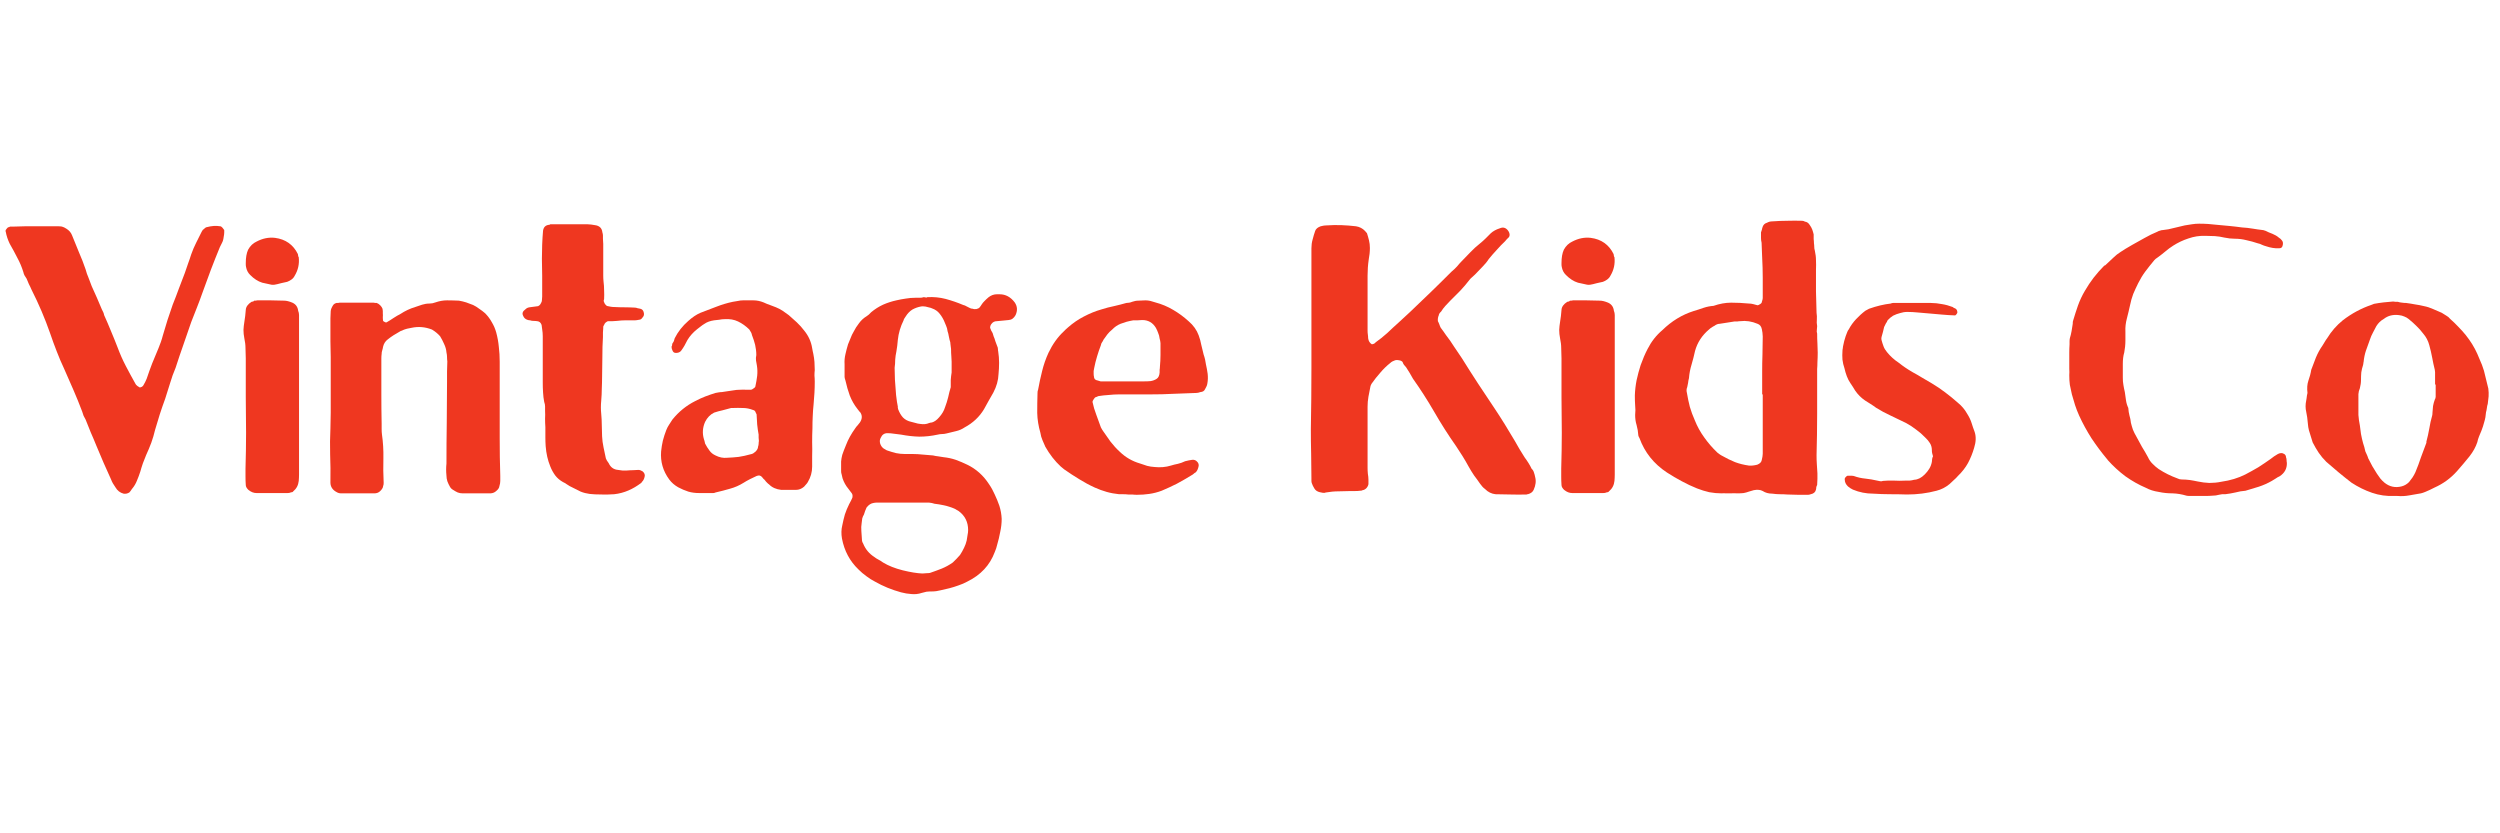
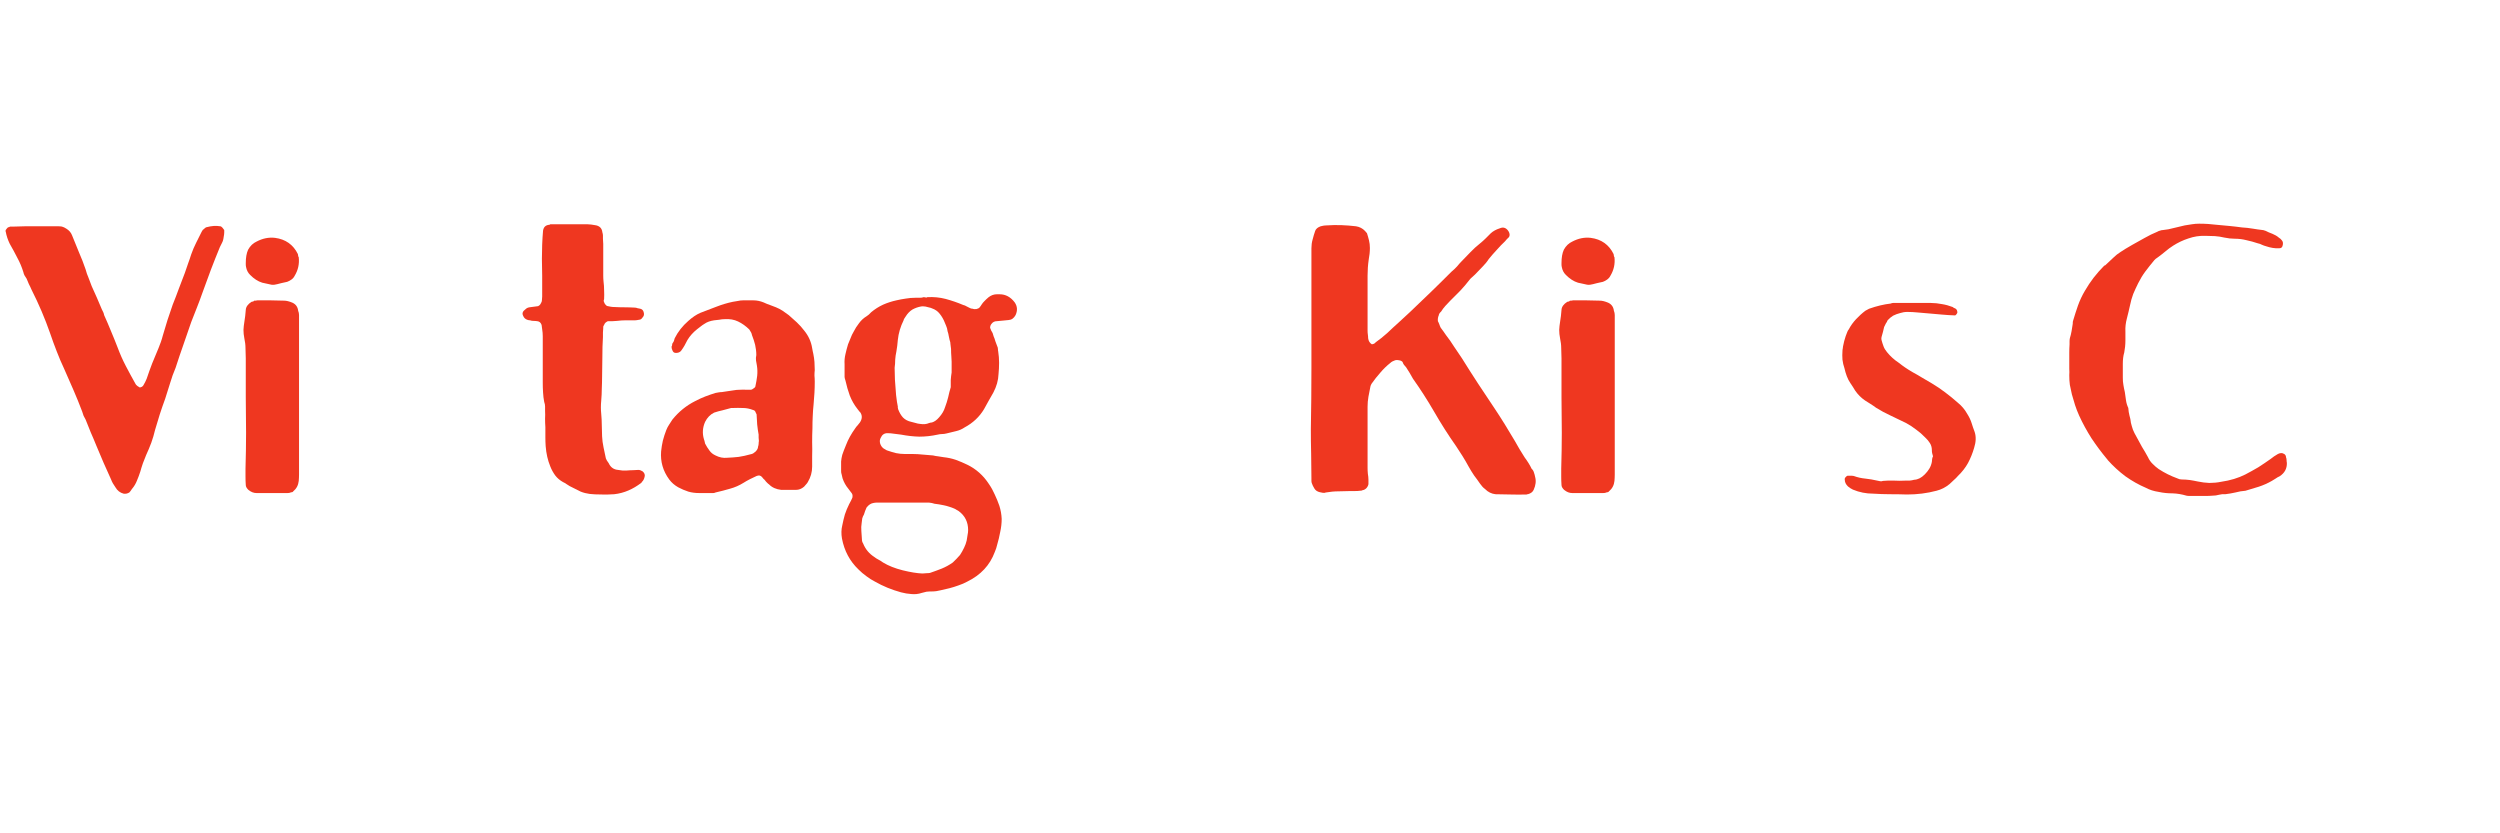
<svg xmlns="http://www.w3.org/2000/svg" width="180" viewBox="0 0 135 45" height="60" preserveAspectRatio="xMidYMid meet">
  <defs />
  <g id="4e97fa4fed">
    <g style="fill:#ef3720;fill-opacity:1;">
      <g transform="translate(0.014, 26.641)">
        <path style="stroke:none" d="M 1.891 -14.422 C 2.078 -14.422 2.254 -14.422 2.422 -14.422 C 2.598 -14.422 2.77 -14.422 2.938 -14.422 C 3.008 -14.422 3.078 -14.422 3.141 -14.422 C 3.211 -14.422 3.273 -14.414 3.328 -14.406 C 3.41 -14.383 3.488 -14.348 3.562 -14.297 C 3.719 -14.203 3.82 -14.082 3.875 -13.938 C 4 -13.633 4.125 -13.328 4.25 -13.016 C 4.383 -12.711 4.504 -12.406 4.609 -12.094 C 4.648 -11.938 4.703 -11.785 4.766 -11.641 C 4.828 -11.492 4.883 -11.344 4.938 -11.188 C 5.031 -10.977 5.125 -10.77 5.219 -10.562 C 5.312 -10.352 5.398 -10.145 5.484 -9.938 C 5.516 -9.883 5.539 -9.832 5.562 -9.781 C 5.582 -9.738 5.598 -9.688 5.609 -9.625 C 5.742 -9.332 5.867 -9.039 5.984 -8.75 C 6.109 -8.457 6.227 -8.16 6.344 -7.859 C 6.469 -7.523 6.613 -7.195 6.781 -6.875 C 6.945 -6.562 7.117 -6.242 7.297 -5.922 C 7.305 -5.891 7.344 -5.848 7.406 -5.797 C 7.457 -5.766 7.5 -5.738 7.531 -5.719 C 7.551 -5.719 7.586 -5.727 7.641 -5.75 C 7.691 -5.781 7.723 -5.812 7.734 -5.844 C 7.766 -5.906 7.797 -5.961 7.828 -6.016 C 7.859 -6.078 7.883 -6.133 7.906 -6.188 C 8 -6.469 8.098 -6.742 8.203 -7.016 C 8.316 -7.297 8.43 -7.57 8.547 -7.844 C 8.586 -7.945 8.629 -8.055 8.672 -8.172 C 8.711 -8.285 8.75 -8.406 8.781 -8.531 C 8.863 -8.801 8.945 -9.078 9.031 -9.359 C 9.125 -9.641 9.219 -9.914 9.312 -10.188 C 9.426 -10.469 9.535 -10.754 9.641 -11.047 C 9.754 -11.336 9.863 -11.625 9.969 -11.906 C 10.031 -12.07 10.086 -12.238 10.141 -12.406 C 10.203 -12.57 10.258 -12.738 10.312 -12.906 C 10.383 -13.113 10.473 -13.32 10.578 -13.531 C 10.68 -13.738 10.781 -13.938 10.875 -14.125 C 10.895 -14.156 10.91 -14.18 10.922 -14.203 C 10.93 -14.223 10.945 -14.238 10.969 -14.25 C 11.051 -14.332 11.113 -14.375 11.156 -14.375 C 11.414 -14.445 11.656 -14.461 11.875 -14.422 C 11.914 -14.422 11.957 -14.395 12 -14.344 C 12.039 -14.301 12.07 -14.258 12.094 -14.219 C 12.102 -14.07 12.086 -13.91 12.047 -13.734 C 12.035 -13.66 12.008 -13.586 11.969 -13.516 C 11.926 -13.441 11.891 -13.367 11.859 -13.297 C 11.691 -12.891 11.531 -12.484 11.375 -12.078 C 11.227 -11.672 11.078 -11.258 10.922 -10.844 C 10.828 -10.57 10.727 -10.305 10.625 -10.047 C 10.531 -9.797 10.426 -9.531 10.312 -9.25 C 10.176 -8.852 10.035 -8.445 9.891 -8.031 C 9.742 -7.613 9.602 -7.195 9.469 -6.781 C 9.352 -6.508 9.254 -6.234 9.172 -5.953 C 9.086 -5.672 9 -5.391 8.906 -5.109 C 8.801 -4.828 8.703 -4.539 8.609 -4.25 C 8.523 -3.969 8.441 -3.691 8.359 -3.422 C 8.305 -3.191 8.238 -2.961 8.156 -2.734 C 8.07 -2.504 7.977 -2.281 7.875 -2.062 C 7.82 -1.926 7.766 -1.781 7.703 -1.625 C 7.648 -1.469 7.602 -1.316 7.562 -1.172 C 7.508 -1.004 7.445 -0.836 7.375 -0.672 C 7.312 -0.516 7.223 -0.367 7.109 -0.234 C 7.055 -0.148 7.008 -0.086 6.969 -0.047 C 6.863 0.016 6.758 0.035 6.656 0.016 C 6.469 -0.035 6.32 -0.148 6.219 -0.328 C 6.113 -0.473 6.035 -0.613 5.984 -0.75 C 5.848 -1.051 5.711 -1.352 5.578 -1.656 C 5.441 -1.969 5.312 -2.273 5.188 -2.578 C 5.094 -2.816 4.992 -3.051 4.891 -3.281 C 4.797 -3.52 4.703 -3.754 4.609 -3.984 C 4.578 -4.047 4.539 -4.113 4.5 -4.188 C 4.469 -4.27 4.441 -4.348 4.422 -4.422 C 4.273 -4.816 4.117 -5.203 3.953 -5.578 C 3.785 -5.961 3.617 -6.344 3.453 -6.719 C 3.305 -7.031 3.172 -7.348 3.047 -7.672 C 2.922 -7.992 2.801 -8.32 2.688 -8.656 C 2.551 -9.051 2.398 -9.441 2.234 -9.828 C 2.066 -10.223 1.883 -10.613 1.688 -11 C 1.645 -11.102 1.598 -11.203 1.547 -11.297 C 1.504 -11.391 1.461 -11.488 1.422 -11.594 C 1.391 -11.645 1.352 -11.703 1.312 -11.766 C 1.281 -11.828 1.258 -11.883 1.25 -11.938 C 1.164 -12.219 1.055 -12.477 0.922 -12.719 C 0.797 -12.969 0.66 -13.219 0.516 -13.469 C 0.41 -13.688 0.336 -13.906 0.297 -14.125 C 0.273 -14.164 0.285 -14.211 0.328 -14.266 C 0.367 -14.328 0.41 -14.363 0.453 -14.375 C 0.484 -14.375 0.5 -14.379 0.5 -14.391 C 0.508 -14.398 0.523 -14.406 0.547 -14.406 C 0.586 -14.406 0.629 -14.406 0.672 -14.406 C 0.711 -14.406 0.742 -14.406 0.766 -14.406 C 0.961 -14.414 1.156 -14.422 1.344 -14.422 C 1.531 -14.422 1.711 -14.422 1.891 -14.422 Z M 1.891 -14.422 " />
      </g>
    </g>
    <g style="fill:#ef3720;fill-opacity:1;">
      <g transform="translate(12.46, 26.641)">
        <path style="stroke:none" d="M 3.688 -5.234 C 3.688 -4.586 3.688 -3.945 3.688 -3.312 C 3.688 -2.676 3.688 -2.031 3.688 -1.375 C 3.688 -1.258 3.688 -1.141 3.688 -1.016 C 3.688 -0.891 3.68 -0.773 3.672 -0.672 C 3.648 -0.441 3.551 -0.254 3.375 -0.109 C 3.363 -0.086 3.344 -0.07 3.312 -0.062 C 3.281 -0.062 3.254 -0.055 3.234 -0.047 C 3.191 -0.023 3.133 -0.016 3.062 -0.016 C 2.781 -0.016 2.5 -0.016 2.219 -0.016 C 1.945 -0.016 1.672 -0.016 1.391 -0.016 C 1.242 -0.016 1.098 -0.07 0.953 -0.188 C 0.859 -0.281 0.812 -0.367 0.812 -0.453 C 0.801 -0.609 0.797 -0.758 0.797 -0.906 C 0.797 -1.051 0.797 -1.191 0.797 -1.328 C 0.816 -1.984 0.828 -2.629 0.828 -3.266 C 0.828 -3.91 0.82 -4.551 0.812 -5.188 C 0.812 -5.539 0.812 -5.891 0.812 -6.234 C 0.812 -6.578 0.812 -6.926 0.812 -7.281 C 0.812 -7.469 0.805 -7.648 0.797 -7.828 C 0.797 -8.016 0.773 -8.195 0.734 -8.375 C 0.703 -8.531 0.688 -8.68 0.688 -8.828 C 0.695 -8.973 0.711 -9.113 0.734 -9.25 C 0.754 -9.363 0.77 -9.473 0.781 -9.578 C 0.789 -9.691 0.801 -9.801 0.812 -9.906 C 0.82 -10.07 0.926 -10.219 1.125 -10.344 C 1.156 -10.352 1.18 -10.359 1.203 -10.359 C 1.234 -10.367 1.254 -10.383 1.266 -10.406 C 1.297 -10.406 1.32 -10.406 1.344 -10.406 C 1.375 -10.414 1.406 -10.422 1.438 -10.422 C 1.676 -10.422 1.914 -10.422 2.156 -10.422 C 2.395 -10.422 2.633 -10.414 2.875 -10.406 C 3.008 -10.406 3.16 -10.367 3.328 -10.297 C 3.516 -10.211 3.617 -10.066 3.641 -9.859 C 3.672 -9.785 3.688 -9.707 3.688 -9.625 C 3.688 -9.539 3.688 -9.457 3.688 -9.375 C 3.688 -8.914 3.688 -8.453 3.688 -7.984 C 3.688 -7.523 3.688 -7.062 3.688 -6.594 C 3.688 -6.363 3.688 -6.133 3.688 -5.906 C 3.688 -5.676 3.688 -5.453 3.688 -5.234 Z M 0.812 -12.438 C 0.812 -12.727 0.852 -12.969 0.938 -13.156 C 1.051 -13.363 1.203 -13.508 1.391 -13.594 C 1.723 -13.77 2.055 -13.836 2.391 -13.797 C 2.961 -13.723 3.375 -13.43 3.625 -12.922 C 3.633 -12.891 3.641 -12.859 3.641 -12.828 C 3.641 -12.805 3.648 -12.781 3.672 -12.75 C 3.711 -12.395 3.641 -12.062 3.453 -11.75 C 3.41 -11.664 3.352 -11.598 3.281 -11.547 C 3.207 -11.492 3.129 -11.453 3.047 -11.422 C 2.797 -11.367 2.617 -11.328 2.516 -11.297 C 2.41 -11.266 2.305 -11.254 2.203 -11.266 C 2.109 -11.285 1.941 -11.32 1.703 -11.375 C 1.473 -11.445 1.254 -11.586 1.047 -11.797 C 0.93 -11.91 0.859 -12.051 0.828 -12.219 C 0.816 -12.27 0.812 -12.316 0.812 -12.359 C 0.812 -12.398 0.812 -12.426 0.812 -12.438 Z M 0.812 -12.438 " />
      </g>
    </g>
    <g style="fill:#ef3720;fill-opacity:1;">
      <g transform="translate(16.984, 26.641)">
-         <path style="stroke:none" d="M 0.875 -5.203 C 0.875 -5.566 0.875 -5.93 0.875 -6.297 C 0.875 -6.66 0.875 -7.016 0.875 -7.359 C 0.875 -7.641 0.867 -7.922 0.859 -8.203 C 0.859 -8.484 0.859 -8.766 0.859 -9.047 C 0.859 -9.18 0.859 -9.316 0.859 -9.453 C 0.867 -9.586 0.875 -9.719 0.875 -9.844 C 0.883 -9.938 0.926 -10.039 1 -10.156 C 1.039 -10.219 1.102 -10.258 1.188 -10.281 C 1.219 -10.281 1.242 -10.281 1.266 -10.281 C 1.297 -10.289 1.328 -10.297 1.359 -10.297 C 1.66 -10.297 1.961 -10.297 2.266 -10.297 C 2.578 -10.297 2.883 -10.297 3.188 -10.297 C 3.219 -10.297 3.242 -10.289 3.266 -10.281 C 3.297 -10.281 3.328 -10.281 3.359 -10.281 C 3.422 -10.258 3.484 -10.219 3.547 -10.156 C 3.609 -10.094 3.648 -10.031 3.672 -9.969 C 3.68 -9.926 3.688 -9.883 3.688 -9.844 C 3.688 -9.801 3.688 -9.758 3.688 -9.719 C 3.695 -9.656 3.695 -9.586 3.688 -9.516 C 3.688 -9.453 3.691 -9.383 3.703 -9.312 C 3.723 -9.289 3.754 -9.27 3.797 -9.25 C 3.836 -9.227 3.867 -9.223 3.891 -9.234 C 4.016 -9.305 4.141 -9.383 4.266 -9.469 C 4.391 -9.551 4.516 -9.625 4.641 -9.688 C 4.891 -9.852 5.156 -9.977 5.438 -10.062 C 5.562 -10.102 5.688 -10.145 5.812 -10.188 C 5.938 -10.227 6.07 -10.25 6.219 -10.25 C 6.32 -10.25 6.426 -10.27 6.531 -10.312 C 6.738 -10.383 6.945 -10.422 7.156 -10.422 C 7.375 -10.422 7.586 -10.414 7.797 -10.406 C 7.93 -10.383 8.062 -10.352 8.188 -10.312 C 8.312 -10.27 8.438 -10.223 8.562 -10.172 C 8.676 -10.117 8.785 -10.051 8.891 -9.969 C 9.004 -9.895 9.113 -9.812 9.219 -9.719 C 9.363 -9.57 9.484 -9.41 9.578 -9.234 C 9.68 -9.066 9.758 -8.883 9.812 -8.688 C 9.883 -8.426 9.93 -8.164 9.953 -7.906 C 9.984 -7.656 10 -7.391 10 -7.109 C 10 -6.766 10 -6.422 10 -6.078 C 10 -5.734 10 -5.379 10 -5.016 C 10 -4.336 10 -3.66 10 -2.984 C 10 -2.316 10.008 -1.633 10.031 -0.938 C 10.031 -0.844 10.031 -0.754 10.031 -0.672 C 10.031 -0.586 10.016 -0.492 9.984 -0.391 C 9.973 -0.305 9.926 -0.227 9.844 -0.156 C 9.77 -0.082 9.691 -0.035 9.609 -0.016 C 9.578 -0.016 9.547 -0.008 9.516 0 C 9.492 0 9.469 0 9.438 0 C 9.207 0 8.969 0 8.719 0 C 8.477 0 8.238 0 8 0 C 7.906 0 7.816 -0.016 7.734 -0.047 C 7.648 -0.086 7.566 -0.133 7.484 -0.188 C 7.41 -0.227 7.352 -0.285 7.312 -0.359 C 7.258 -0.453 7.211 -0.551 7.172 -0.656 C 7.141 -0.758 7.125 -0.859 7.125 -0.953 C 7.102 -1.18 7.102 -1.398 7.125 -1.609 C 7.125 -2.336 7.129 -3.07 7.141 -3.812 C 7.148 -4.551 7.156 -5.281 7.156 -6 C 7.156 -6.195 7.156 -6.391 7.156 -6.578 C 7.164 -6.766 7.172 -6.945 7.172 -7.125 C 7.16 -7.207 7.156 -7.285 7.156 -7.359 C 7.156 -7.441 7.145 -7.523 7.125 -7.609 C 7.113 -7.766 7.07 -7.914 7 -8.062 C 6.938 -8.207 6.863 -8.348 6.781 -8.484 C 6.664 -8.617 6.52 -8.738 6.344 -8.844 C 5.977 -8.988 5.609 -9.02 5.234 -8.938 C 5.16 -8.926 5.082 -8.91 5 -8.891 C 4.914 -8.867 4.836 -8.844 4.766 -8.812 C 4.754 -8.801 4.734 -8.789 4.703 -8.781 C 4.68 -8.781 4.656 -8.77 4.625 -8.75 C 4.375 -8.613 4.148 -8.469 3.953 -8.312 C 3.828 -8.219 3.742 -8.086 3.703 -7.922 C 3.691 -7.848 3.676 -7.781 3.656 -7.719 C 3.633 -7.656 3.625 -7.594 3.625 -7.531 C 3.613 -7.445 3.609 -7.363 3.609 -7.281 C 3.609 -7.207 3.609 -7.129 3.609 -7.047 C 3.609 -6.492 3.609 -5.941 3.609 -5.391 C 3.609 -4.848 3.613 -4.301 3.625 -3.75 C 3.625 -3.656 3.625 -3.562 3.625 -3.469 C 3.625 -3.375 3.629 -3.281 3.641 -3.188 C 3.703 -2.758 3.727 -2.328 3.719 -1.891 C 3.707 -1.453 3.711 -1.008 3.734 -0.562 C 3.734 -0.488 3.723 -0.43 3.703 -0.391 C 3.703 -0.328 3.664 -0.254 3.594 -0.172 C 3.52 -0.086 3.441 -0.035 3.359 -0.016 C 3.328 -0.016 3.297 -0.008 3.266 0 C 3.242 0 3.219 0 3.188 0 C 2.895 0 2.602 0 2.312 0 C 2.02 0 1.727 0 1.438 0 C 1.352 0 1.273 -0.02 1.203 -0.062 C 0.984 -0.176 0.867 -0.344 0.859 -0.562 C 0.859 -0.57 0.859 -0.582 0.859 -0.594 C 0.859 -0.613 0.859 -0.629 0.859 -0.641 C 0.867 -1.129 0.863 -1.613 0.844 -2.094 C 0.832 -2.57 0.836 -3.047 0.859 -3.516 C 0.867 -3.797 0.875 -4.078 0.875 -4.359 C 0.875 -4.648 0.875 -4.93 0.875 -5.203 Z M 0.875 -5.203 " />
-       </g>
+         </g>
    </g>
    <g style="fill:#ef3720;fill-opacity:1;">
      <g transform="translate(27.825, 26.641)">
        <path style="stroke:none" d="M 4.75 -12.047 C 4.75 -11.992 4.75 -11.906 4.75 -11.781 C 4.75 -11.664 4.754 -11.551 4.766 -11.438 C 4.785 -11.289 4.797 -11.133 4.797 -10.969 C 4.805 -10.801 4.805 -10.641 4.797 -10.484 C 4.773 -10.441 4.77 -10.398 4.781 -10.359 C 4.801 -10.316 4.816 -10.281 4.828 -10.25 C 4.891 -10.156 4.945 -10.109 5 -10.109 C 5.051 -10.098 5.102 -10.086 5.156 -10.078 C 5.219 -10.066 5.281 -10.062 5.344 -10.062 C 5.531 -10.051 5.711 -10.047 5.891 -10.047 C 6.078 -10.047 6.258 -10.039 6.438 -10.031 C 6.5 -10.031 6.551 -10.02 6.594 -10 C 6.645 -9.988 6.695 -9.977 6.75 -9.969 C 6.852 -9.945 6.914 -9.879 6.938 -9.766 C 6.969 -9.66 6.945 -9.57 6.875 -9.5 C 6.82 -9.414 6.758 -9.375 6.688 -9.375 C 6.582 -9.352 6.508 -9.344 6.469 -9.344 C 6.301 -9.344 6.133 -9.344 5.969 -9.344 C 5.812 -9.344 5.648 -9.332 5.484 -9.312 C 5.41 -9.312 5.332 -9.305 5.25 -9.297 C 5.164 -9.297 5.082 -9.297 5 -9.297 C 4.969 -9.285 4.926 -9.258 4.875 -9.219 C 4.832 -9.176 4.805 -9.133 4.797 -9.094 C 4.773 -9.062 4.758 -9.031 4.75 -9 C 4.75 -8.977 4.75 -8.953 4.75 -8.922 C 4.75 -8.848 4.742 -8.77 4.734 -8.688 C 4.734 -8.602 4.734 -8.52 4.734 -8.438 C 4.711 -8.094 4.703 -7.738 4.703 -7.375 C 4.703 -7.02 4.695 -6.66 4.688 -6.297 C 4.688 -6.078 4.68 -5.863 4.672 -5.656 C 4.672 -5.445 4.66 -5.227 4.641 -5 C 4.617 -4.758 4.617 -4.523 4.641 -4.297 C 4.66 -4.086 4.672 -3.879 4.672 -3.672 C 4.68 -3.473 4.688 -3.273 4.688 -3.078 C 4.695 -2.891 4.723 -2.691 4.766 -2.484 C 4.805 -2.285 4.848 -2.086 4.891 -1.891 C 4.91 -1.828 4.961 -1.738 5.047 -1.625 C 5.148 -1.406 5.316 -1.285 5.547 -1.266 C 5.617 -1.254 5.695 -1.242 5.781 -1.234 C 5.863 -1.234 5.945 -1.234 6.031 -1.234 C 6.133 -1.242 6.238 -1.25 6.344 -1.25 C 6.445 -1.258 6.551 -1.266 6.656 -1.266 C 6.719 -1.266 6.789 -1.238 6.875 -1.188 C 6.977 -1.102 7.016 -1.004 6.984 -0.891 C 6.953 -0.766 6.906 -0.676 6.844 -0.625 C 6.844 -0.613 6.828 -0.594 6.797 -0.562 C 6.578 -0.395 6.348 -0.258 6.109 -0.156 C 5.867 -0.051 5.613 0.016 5.344 0.047 C 5.238 0.055 5.129 0.062 5.016 0.062 C 4.91 0.062 4.801 0.062 4.688 0.062 C 4.406 0.062 4.18 0.051 4.016 0.031 C 3.848 0.008 3.688 -0.031 3.531 -0.094 C 3.383 -0.164 3.188 -0.266 2.938 -0.391 C 2.883 -0.422 2.828 -0.457 2.766 -0.5 C 2.711 -0.539 2.648 -0.578 2.578 -0.609 C 2.41 -0.703 2.27 -0.82 2.156 -0.969 C 2.051 -1.113 1.961 -1.273 1.891 -1.453 C 1.754 -1.785 1.672 -2.148 1.641 -2.547 C 1.629 -2.711 1.625 -2.879 1.625 -3.047 C 1.625 -3.223 1.625 -3.398 1.625 -3.578 C 1.613 -3.734 1.609 -3.883 1.609 -4.031 C 1.617 -4.176 1.617 -4.316 1.609 -4.453 C 1.609 -4.535 1.609 -4.613 1.609 -4.688 C 1.609 -4.77 1.594 -4.852 1.562 -4.938 C 1.531 -5.102 1.508 -5.273 1.5 -5.453 C 1.488 -5.629 1.484 -5.805 1.484 -5.984 C 1.484 -6.348 1.484 -6.707 1.484 -7.062 C 1.484 -7.426 1.484 -7.781 1.484 -8.125 C 1.484 -8.25 1.484 -8.367 1.484 -8.484 C 1.484 -8.609 1.473 -8.734 1.453 -8.859 C 1.453 -8.898 1.445 -8.938 1.438 -8.969 C 1.438 -9.008 1.43 -9.051 1.422 -9.094 C 1.379 -9.219 1.301 -9.285 1.188 -9.297 C 1.133 -9.305 1.07 -9.312 1 -9.312 C 0.926 -9.312 0.859 -9.32 0.797 -9.344 C 0.754 -9.344 0.703 -9.352 0.641 -9.375 C 0.535 -9.414 0.461 -9.488 0.422 -9.594 C 0.359 -9.719 0.398 -9.832 0.547 -9.938 C 0.609 -10 0.68 -10.035 0.766 -10.047 C 0.836 -10.055 0.914 -10.066 1 -10.078 C 1.082 -10.086 1.16 -10.098 1.234 -10.109 C 1.297 -10.141 1.336 -10.176 1.359 -10.219 C 1.41 -10.301 1.438 -10.367 1.438 -10.422 C 1.445 -10.492 1.453 -10.562 1.453 -10.625 C 1.453 -10.695 1.453 -10.77 1.453 -10.844 C 1.453 -11.145 1.453 -11.445 1.453 -11.75 C 1.453 -12.062 1.445 -12.367 1.438 -12.672 C 1.438 -13.18 1.457 -13.688 1.5 -14.188 C 1.531 -14.375 1.633 -14.477 1.812 -14.5 C 1.844 -14.5 1.867 -14.508 1.891 -14.531 C 1.922 -14.531 1.945 -14.531 1.969 -14.531 C 2 -14.531 2.023 -14.531 2.047 -14.531 C 2.359 -14.531 2.664 -14.531 2.969 -14.531 C 3.281 -14.531 3.586 -14.531 3.891 -14.531 C 3.961 -14.531 4.031 -14.523 4.094 -14.516 C 4.164 -14.504 4.234 -14.492 4.297 -14.484 C 4.547 -14.453 4.68 -14.32 4.703 -14.094 C 4.723 -14.031 4.734 -13.973 4.734 -13.922 C 4.734 -13.867 4.734 -13.812 4.734 -13.75 C 4.742 -13.656 4.75 -13.562 4.75 -13.469 C 4.75 -13.383 4.75 -13.289 4.75 -13.188 C 4.75 -13.02 4.75 -12.848 4.75 -12.672 C 4.75 -12.492 4.75 -12.285 4.75 -12.047 Z M 4.75 -12.047 " />
      </g>
    </g>
    <g style="fill:#ef3720;fill-opacity:1;">
      <g transform="translate(35.122, 26.641)">
        <path style="stroke:none" d="M 8.875 -6.031 C 8.875 -5.633 8.852 -5.227 8.812 -4.812 C 8.789 -4.594 8.773 -4.379 8.766 -4.172 C 8.754 -3.961 8.75 -3.742 8.75 -3.516 C 8.738 -3.266 8.734 -3.016 8.734 -2.766 C 8.742 -2.516 8.742 -2.258 8.734 -2 C 8.734 -1.906 8.734 -1.812 8.734 -1.719 C 8.734 -1.625 8.734 -1.531 8.734 -1.438 C 8.734 -1.145 8.656 -0.867 8.5 -0.609 C 8.477 -0.566 8.445 -0.523 8.406 -0.484 C 8.375 -0.441 8.336 -0.398 8.297 -0.359 C 8.16 -0.242 8.016 -0.188 7.859 -0.188 C 7.723 -0.188 7.586 -0.188 7.453 -0.188 C 7.316 -0.188 7.188 -0.188 7.062 -0.188 C 6.789 -0.219 6.57 -0.316 6.406 -0.484 C 6.375 -0.504 6.336 -0.535 6.297 -0.578 C 6.254 -0.617 6.219 -0.66 6.188 -0.703 C 6.164 -0.734 6.141 -0.758 6.109 -0.781 C 6.078 -0.812 6.051 -0.844 6.031 -0.875 C 5.957 -0.969 5.859 -0.988 5.734 -0.938 C 5.617 -0.883 5.5 -0.828 5.375 -0.766 C 5.25 -0.703 5.129 -0.633 5.016 -0.562 C 4.797 -0.426 4.555 -0.32 4.297 -0.25 C 4.047 -0.176 3.785 -0.109 3.516 -0.047 C 3.473 -0.023 3.43 -0.016 3.391 -0.016 C 3.348 -0.016 3.305 -0.016 3.266 -0.016 C 3.172 -0.016 3.07 -0.016 2.969 -0.016 C 2.863 -0.016 2.754 -0.016 2.641 -0.016 C 2.43 -0.016 2.234 -0.039 2.047 -0.094 C 1.859 -0.156 1.676 -0.234 1.5 -0.328 C 1.301 -0.441 1.141 -0.582 1.016 -0.75 C 0.68 -1.207 0.535 -1.711 0.578 -2.266 C 0.598 -2.461 0.629 -2.656 0.672 -2.844 C 0.723 -3.039 0.785 -3.234 0.859 -3.422 C 0.898 -3.523 0.953 -3.625 1.016 -3.719 C 1.078 -3.812 1.133 -3.898 1.188 -3.984 C 1.531 -4.41 1.941 -4.742 2.422 -4.984 C 2.598 -5.078 2.781 -5.16 2.969 -5.234 C 3.156 -5.305 3.336 -5.367 3.516 -5.422 C 3.578 -5.43 3.633 -5.441 3.688 -5.453 C 3.738 -5.461 3.797 -5.469 3.859 -5.469 C 3.961 -5.488 4.066 -5.504 4.172 -5.516 C 4.273 -5.535 4.379 -5.551 4.484 -5.562 C 4.586 -5.582 4.703 -5.594 4.828 -5.594 C 4.953 -5.602 5.078 -5.602 5.203 -5.594 C 5.234 -5.594 5.27 -5.594 5.312 -5.594 C 5.352 -5.594 5.395 -5.594 5.438 -5.594 C 5.477 -5.602 5.523 -5.629 5.578 -5.672 C 5.641 -5.711 5.672 -5.754 5.672 -5.797 C 5.711 -5.973 5.742 -6.156 5.766 -6.344 C 5.785 -6.531 5.781 -6.719 5.75 -6.906 C 5.738 -7 5.723 -7.086 5.703 -7.172 C 5.691 -7.266 5.695 -7.363 5.719 -7.469 C 5.719 -7.656 5.695 -7.836 5.656 -8.016 C 5.613 -8.191 5.555 -8.367 5.484 -8.547 C 5.473 -8.629 5.426 -8.727 5.344 -8.844 C 5.156 -9.031 4.953 -9.176 4.734 -9.281 C 4.523 -9.383 4.281 -9.426 4 -9.406 C 3.906 -9.406 3.812 -9.395 3.719 -9.375 C 3.625 -9.363 3.531 -9.352 3.438 -9.344 C 3.227 -9.312 3.055 -9.25 2.922 -9.156 C 2.848 -9.113 2.781 -9.066 2.719 -9.016 C 2.656 -8.961 2.586 -8.91 2.516 -8.859 C 2.305 -8.691 2.133 -8.5 2 -8.281 C 1.945 -8.176 1.895 -8.078 1.844 -7.984 C 1.789 -7.891 1.734 -7.801 1.672 -7.719 C 1.629 -7.656 1.566 -7.613 1.484 -7.594 C 1.336 -7.562 1.242 -7.594 1.203 -7.688 C 1.16 -7.77 1.141 -7.848 1.141 -7.922 C 1.16 -7.953 1.172 -7.977 1.172 -8 C 1.172 -8.031 1.176 -8.062 1.188 -8.094 C 1.219 -8.133 1.242 -8.176 1.266 -8.219 C 1.285 -8.27 1.301 -8.32 1.312 -8.375 C 1.488 -8.727 1.734 -9.039 2.047 -9.312 C 2.266 -9.508 2.484 -9.656 2.703 -9.75 C 2.992 -9.863 3.281 -9.973 3.562 -10.078 C 3.852 -10.191 4.148 -10.281 4.453 -10.344 C 4.555 -10.363 4.648 -10.379 4.734 -10.391 C 4.816 -10.41 4.906 -10.422 5 -10.422 C 5.094 -10.422 5.188 -10.422 5.281 -10.422 C 5.375 -10.422 5.469 -10.422 5.562 -10.422 C 5.75 -10.422 5.93 -10.383 6.109 -10.312 C 6.223 -10.258 6.336 -10.211 6.453 -10.172 C 6.566 -10.129 6.676 -10.086 6.781 -10.047 C 6.914 -9.992 7.035 -9.93 7.141 -9.859 C 7.254 -9.785 7.363 -9.707 7.469 -9.625 C 7.613 -9.5 7.758 -9.367 7.906 -9.234 C 8.051 -9.098 8.188 -8.945 8.312 -8.781 C 8.539 -8.5 8.68 -8.188 8.734 -7.844 C 8.742 -7.781 8.754 -7.723 8.766 -7.672 C 8.773 -7.629 8.785 -7.582 8.797 -7.531 C 8.828 -7.383 8.848 -7.238 8.859 -7.094 C 8.867 -6.945 8.875 -6.801 8.875 -6.656 C 8.863 -6.551 8.859 -6.453 8.859 -6.359 C 8.867 -6.266 8.875 -6.156 8.875 -6.031 Z M 5.859 -2.828 C 5.848 -2.898 5.844 -2.957 5.844 -3 C 5.844 -3.051 5.844 -3.109 5.844 -3.172 C 5.812 -3.348 5.785 -3.531 5.766 -3.719 C 5.754 -3.906 5.742 -4.086 5.734 -4.266 C 5.734 -4.266 5.719 -4.297 5.688 -4.359 C 5.664 -4.441 5.617 -4.488 5.547 -4.5 C 5.367 -4.57 5.188 -4.609 5 -4.609 C 4.82 -4.617 4.633 -4.617 4.438 -4.609 C 4.426 -4.609 4.41 -4.609 4.391 -4.609 C 4.379 -4.609 4.367 -4.609 4.359 -4.609 C 4.203 -4.566 4.047 -4.523 3.891 -4.484 C 3.742 -4.453 3.594 -4.41 3.438 -4.359 C 3.227 -4.254 3.066 -4.086 2.953 -3.859 C 2.816 -3.547 2.797 -3.234 2.891 -2.922 C 2.91 -2.879 2.93 -2.801 2.953 -2.688 C 3.023 -2.551 3.102 -2.426 3.188 -2.312 C 3.27 -2.195 3.379 -2.109 3.516 -2.047 C 3.723 -1.941 3.93 -1.898 4.141 -1.922 C 4.348 -1.93 4.555 -1.945 4.766 -1.969 C 4.973 -2 5.188 -2.047 5.406 -2.109 C 5.457 -2.117 5.504 -2.133 5.547 -2.156 C 5.586 -2.188 5.629 -2.219 5.672 -2.25 C 5.766 -2.344 5.812 -2.43 5.812 -2.516 C 5.832 -2.578 5.844 -2.629 5.844 -2.672 C 5.844 -2.723 5.848 -2.773 5.859 -2.828 Z M 5.859 -2.828 " />
      </g>
    </g>
    <g style="fill:#ef3720;fill-opacity:1;">
      <g transform="translate(44.732, 26.641)">
        <path style="stroke:none" d="M 5.141 -10.594 C 5.18 -10.594 5.219 -10.586 5.25 -10.578 C 5.289 -10.566 5.32 -10.57 5.344 -10.594 C 5.688 -10.613 6.016 -10.582 6.328 -10.5 C 6.648 -10.414 6.969 -10.305 7.281 -10.172 C 7.344 -10.16 7.406 -10.133 7.469 -10.094 C 7.531 -10.062 7.594 -10.031 7.656 -10 C 7.707 -9.977 7.754 -9.969 7.797 -9.969 C 7.848 -9.945 7.914 -9.941 8 -9.953 C 8.082 -9.973 8.141 -10.004 8.172 -10.047 C 8.211 -10.098 8.25 -10.148 8.281 -10.203 C 8.32 -10.266 8.367 -10.32 8.422 -10.375 C 8.453 -10.406 8.488 -10.441 8.531 -10.484 C 8.57 -10.523 8.613 -10.562 8.656 -10.594 C 8.789 -10.695 8.938 -10.75 9.094 -10.75 C 9.113 -10.75 9.141 -10.75 9.172 -10.75 C 9.203 -10.75 9.227 -10.75 9.25 -10.75 C 9.57 -10.75 9.844 -10.602 10.062 -10.312 C 10.207 -10.102 10.223 -9.875 10.109 -9.625 C 10.016 -9.457 9.891 -9.367 9.734 -9.359 C 9.641 -9.348 9.535 -9.336 9.422 -9.328 C 9.305 -9.316 9.195 -9.305 9.094 -9.297 C 8.977 -9.297 8.883 -9.25 8.812 -9.156 C 8.758 -9.094 8.734 -9.02 8.734 -8.938 C 8.742 -8.914 8.754 -8.891 8.766 -8.859 C 8.773 -8.828 8.785 -8.801 8.797 -8.781 C 8.828 -8.738 8.852 -8.691 8.875 -8.641 C 8.895 -8.586 8.91 -8.535 8.922 -8.484 C 8.961 -8.398 8.992 -8.312 9.016 -8.219 C 9.047 -8.133 9.078 -8.051 9.109 -7.969 C 9.141 -7.906 9.156 -7.848 9.156 -7.797 C 9.156 -7.754 9.16 -7.707 9.172 -7.656 C 9.203 -7.457 9.219 -7.254 9.219 -7.047 C 9.219 -6.836 9.207 -6.633 9.188 -6.438 C 9.176 -6.102 9.082 -5.77 8.906 -5.438 C 8.832 -5.301 8.75 -5.156 8.656 -5 C 8.57 -4.844 8.488 -4.691 8.406 -4.547 C 8.156 -4.129 7.805 -3.801 7.359 -3.562 C 7.223 -3.469 7.066 -3.398 6.891 -3.359 C 6.711 -3.316 6.539 -3.273 6.375 -3.234 C 6.289 -3.211 6.211 -3.203 6.141 -3.203 C 6.066 -3.203 5.988 -3.191 5.906 -3.172 C 5.57 -3.098 5.238 -3.062 4.906 -3.062 C 4.582 -3.07 4.254 -3.109 3.922 -3.172 C 3.797 -3.191 3.672 -3.207 3.547 -3.219 C 3.43 -3.238 3.312 -3.25 3.188 -3.25 C 3.02 -3.25 2.898 -3.164 2.828 -3 C 2.773 -2.906 2.766 -2.801 2.797 -2.688 C 2.836 -2.57 2.898 -2.484 2.984 -2.422 C 3.023 -2.398 3.062 -2.379 3.094 -2.359 C 3.125 -2.336 3.156 -2.32 3.188 -2.312 C 3.344 -2.258 3.5 -2.211 3.656 -2.172 C 3.812 -2.141 3.969 -2.125 4.125 -2.125 C 4.195 -2.125 4.266 -2.125 4.328 -2.125 C 4.398 -2.125 4.473 -2.125 4.547 -2.125 C 4.734 -2.125 4.914 -2.113 5.094 -2.094 C 5.281 -2.082 5.469 -2.066 5.656 -2.047 C 5.75 -2.023 5.836 -2.008 5.922 -2 C 6.016 -1.988 6.113 -1.973 6.219 -1.953 C 6.445 -1.93 6.664 -1.883 6.875 -1.812 C 7.082 -1.738 7.289 -1.648 7.5 -1.547 C 7.977 -1.316 8.367 -0.969 8.672 -0.5 C 8.797 -0.32 8.898 -0.133 8.984 0.062 C 9.078 0.258 9.16 0.461 9.234 0.672 C 9.305 0.898 9.348 1.133 9.359 1.375 C 9.359 1.613 9.332 1.848 9.281 2.078 C 9.238 2.316 9.18 2.555 9.109 2.797 C 9.098 2.848 9.082 2.906 9.062 2.969 C 9.039 3.031 9.016 3.098 8.984 3.172 C 8.723 3.879 8.227 4.41 7.5 4.766 C 7.352 4.848 7.195 4.914 7.031 4.969 C 6.863 5.031 6.695 5.082 6.531 5.125 C 6.375 5.164 6.219 5.203 6.062 5.234 C 5.914 5.273 5.758 5.297 5.594 5.297 C 5.488 5.297 5.391 5.301 5.297 5.312 C 5.211 5.332 5.129 5.352 5.047 5.375 C 4.859 5.438 4.672 5.457 4.484 5.438 C 4.297 5.426 4.109 5.395 3.922 5.344 C 3.422 5.207 2.953 5.016 2.516 4.766 C 2.348 4.68 2.191 4.582 2.047 4.469 C 1.898 4.363 1.758 4.242 1.625 4.109 C 1.156 3.66 0.859 3.102 0.734 2.438 C 0.691 2.188 0.695 1.953 0.75 1.734 C 0.789 1.535 0.836 1.336 0.891 1.141 C 0.953 0.953 1.031 0.766 1.125 0.578 C 1.195 0.453 1.254 0.336 1.297 0.234 C 1.316 0.129 1.305 0.051 1.266 0 C 1.242 -0.039 1.211 -0.082 1.172 -0.125 C 1.141 -0.164 1.109 -0.207 1.078 -0.25 C 0.941 -0.414 0.836 -0.602 0.766 -0.812 C 0.754 -0.883 0.738 -0.953 0.719 -1.016 C 0.695 -1.078 0.688 -1.141 0.688 -1.203 C 0.688 -1.43 0.688 -1.602 0.688 -1.719 C 0.695 -1.832 0.719 -1.953 0.75 -2.078 C 0.789 -2.203 0.859 -2.379 0.953 -2.609 C 1.066 -2.91 1.234 -3.211 1.453 -3.516 C 1.492 -3.578 1.535 -3.629 1.578 -3.672 C 1.617 -3.723 1.66 -3.773 1.703 -3.828 C 1.828 -4.016 1.836 -4.191 1.734 -4.359 C 1.691 -4.398 1.641 -4.461 1.578 -4.547 C 1.398 -4.773 1.258 -5.02 1.156 -5.281 C 1.062 -5.539 0.984 -5.812 0.922 -6.094 C 0.898 -6.156 0.883 -6.219 0.875 -6.281 C 0.875 -6.344 0.875 -6.41 0.875 -6.484 C 0.875 -6.555 0.875 -6.633 0.875 -6.719 C 0.875 -6.801 0.875 -6.883 0.875 -6.969 C 0.863 -7.156 0.879 -7.336 0.922 -7.516 C 0.961 -7.691 1.008 -7.867 1.062 -8.047 C 1.113 -8.16 1.16 -8.273 1.203 -8.391 C 1.242 -8.504 1.297 -8.613 1.359 -8.719 C 1.441 -8.883 1.539 -9.039 1.656 -9.188 C 1.77 -9.344 1.906 -9.469 2.062 -9.562 C 2.102 -9.594 2.145 -9.625 2.188 -9.656 C 2.227 -9.695 2.27 -9.738 2.312 -9.781 C 2.508 -9.945 2.723 -10.082 2.953 -10.188 C 3.18 -10.289 3.422 -10.367 3.672 -10.422 C 3.836 -10.461 4.004 -10.492 4.172 -10.516 C 4.348 -10.547 4.523 -10.562 4.703 -10.562 C 4.773 -10.562 4.852 -10.562 4.938 -10.562 C 5.02 -10.562 5.086 -10.57 5.141 -10.594 Z M 3.891 0.5 C 3.711 0.5 3.531 0.5 3.344 0.5 C 3.156 0.5 2.961 0.5 2.766 0.5 C 2.711 0.5 2.66 0.5 2.609 0.5 C 2.566 0.5 2.516 0.504 2.453 0.516 C 2.305 0.535 2.176 0.617 2.062 0.766 C 2.031 0.828 2.004 0.891 1.984 0.953 C 1.961 1.016 1.941 1.078 1.922 1.141 C 1.879 1.211 1.848 1.285 1.828 1.359 C 1.816 1.441 1.805 1.523 1.797 1.609 C 1.773 1.742 1.77 1.883 1.781 2.031 C 1.789 2.176 1.801 2.328 1.812 2.484 C 1.812 2.566 1.832 2.641 1.875 2.703 C 2 3.016 2.203 3.258 2.484 3.438 C 2.547 3.488 2.617 3.535 2.703 3.578 C 2.785 3.617 2.867 3.672 2.953 3.734 C 3.242 3.91 3.598 4.051 4.016 4.156 C 4.43 4.258 4.785 4.316 5.078 4.328 C 5.148 4.328 5.223 4.32 5.297 4.312 C 5.367 4.312 5.43 4.305 5.484 4.297 C 5.703 4.223 5.914 4.145 6.125 4.062 C 6.332 3.977 6.531 3.867 6.719 3.734 C 6.852 3.609 6.984 3.473 7.109 3.328 C 7.191 3.203 7.266 3.07 7.328 2.938 C 7.391 2.812 7.438 2.68 7.469 2.547 C 7.488 2.441 7.504 2.344 7.516 2.25 C 7.535 2.164 7.547 2.078 7.547 1.984 C 7.547 1.547 7.375 1.203 7.031 0.953 C 7 0.93 6.961 0.91 6.922 0.891 C 6.891 0.867 6.852 0.848 6.812 0.828 C 6.719 0.785 6.617 0.75 6.516 0.719 C 6.422 0.688 6.32 0.66 6.219 0.641 C 6.133 0.629 6.051 0.613 5.969 0.594 C 5.883 0.582 5.805 0.57 5.734 0.562 C 5.641 0.531 5.539 0.508 5.438 0.5 C 5.332 0.5 5.223 0.5 5.109 0.5 C 4.898 0.5 4.691 0.5 4.484 0.5 C 4.285 0.5 4.086 0.5 3.891 0.5 Z M 6.656 -7.109 C 6.656 -7.16 6.648 -7.254 6.641 -7.391 C 6.629 -7.523 6.625 -7.66 6.625 -7.797 C 6.613 -7.879 6.602 -7.961 6.594 -8.047 C 6.594 -8.129 6.578 -8.207 6.547 -8.281 C 6.535 -8.344 6.52 -8.414 6.5 -8.5 C 6.488 -8.582 6.469 -8.664 6.438 -8.75 C 6.426 -8.863 6.398 -8.961 6.359 -9.047 C 6.316 -9.141 6.273 -9.238 6.234 -9.344 C 6.148 -9.52 6.047 -9.672 5.922 -9.797 C 5.867 -9.848 5.801 -9.895 5.719 -9.938 C 5.656 -9.969 5.594 -9.992 5.531 -10.016 C 5.469 -10.035 5.406 -10.051 5.344 -10.062 C 5.281 -10.082 5.223 -10.094 5.172 -10.094 C 5.129 -10.102 5.078 -10.102 5.016 -10.094 C 4.836 -10.062 4.676 -10.004 4.531 -9.922 C 4.395 -9.836 4.273 -9.711 4.172 -9.547 C 4.109 -9.461 4.07 -9.395 4.062 -9.344 C 3.895 -9.008 3.789 -8.656 3.75 -8.281 C 3.738 -8.176 3.727 -8.07 3.719 -7.969 C 3.707 -7.863 3.691 -7.758 3.672 -7.656 C 3.641 -7.508 3.617 -7.363 3.609 -7.219 C 3.609 -7.07 3.598 -6.926 3.578 -6.781 C 3.578 -6.633 3.582 -6.422 3.594 -6.141 C 3.613 -5.867 3.633 -5.594 3.656 -5.312 C 3.688 -5.031 3.719 -4.82 3.75 -4.688 C 3.75 -4.676 3.75 -4.656 3.75 -4.625 C 3.758 -4.594 3.766 -4.566 3.766 -4.547 C 3.836 -4.359 3.926 -4.207 4.031 -4.094 C 4.145 -3.977 4.297 -3.898 4.484 -3.859 C 4.566 -3.836 4.645 -3.816 4.719 -3.797 C 4.789 -3.773 4.867 -3.758 4.953 -3.75 C 5.141 -3.719 5.301 -3.734 5.438 -3.797 C 5.5 -3.816 5.551 -3.828 5.594 -3.828 C 5.727 -3.867 5.859 -3.961 5.984 -4.109 C 6.141 -4.285 6.242 -4.461 6.297 -4.641 C 6.367 -4.828 6.426 -5.008 6.469 -5.188 C 6.508 -5.375 6.555 -5.555 6.609 -5.734 C 6.609 -5.867 6.609 -6 6.609 -6.125 C 6.617 -6.25 6.633 -6.383 6.656 -6.531 C 6.656 -6.594 6.656 -6.664 6.656 -6.75 C 6.656 -6.832 6.656 -6.953 6.656 -7.109 Z M 6.656 -7.109 " />
      </g>
    </g>
    <g style="fill:#ef3720;fill-opacity:1;">
      <g transform="translate(55.448, 26.641)">
-         <path style="stroke:none" d="M 5.469 0.062 C 5.383 0.051 5.297 0.047 5.203 0.047 C 5.117 0.047 5.047 0.047 4.984 0.047 C 4.754 0.023 4.531 -0.016 4.312 -0.078 C 4.094 -0.141 3.879 -0.219 3.672 -0.312 C 3.379 -0.445 3.098 -0.598 2.828 -0.766 C 2.555 -0.93 2.285 -1.109 2.016 -1.297 C 1.992 -1.316 1.961 -1.344 1.922 -1.375 C 1.891 -1.406 1.859 -1.43 1.828 -1.453 C 1.516 -1.742 1.238 -2.098 1 -2.516 C 0.945 -2.641 0.895 -2.758 0.844 -2.875 C 0.789 -3 0.754 -3.129 0.734 -3.266 C 0.629 -3.629 0.57 -3.988 0.562 -4.344 C 0.562 -4.707 0.566 -5.066 0.578 -5.422 C 0.578 -5.492 0.586 -5.551 0.609 -5.594 C 0.672 -5.938 0.742 -6.273 0.828 -6.609 C 0.91 -6.941 1.023 -7.27 1.172 -7.594 C 1.391 -8.051 1.664 -8.438 2 -8.75 C 2.031 -8.781 2.066 -8.816 2.109 -8.859 C 2.148 -8.898 2.191 -8.938 2.234 -8.969 C 2.492 -9.195 2.773 -9.391 3.078 -9.547 C 3.391 -9.711 3.711 -9.844 4.047 -9.938 C 4.266 -10.008 4.484 -10.066 4.703 -10.109 C 4.93 -10.16 5.156 -10.219 5.375 -10.281 C 5.438 -10.289 5.488 -10.297 5.531 -10.297 C 5.582 -10.305 5.633 -10.32 5.688 -10.344 C 5.801 -10.383 5.914 -10.406 6.031 -10.406 C 6.156 -10.414 6.281 -10.422 6.406 -10.422 C 6.5 -10.422 6.586 -10.41 6.672 -10.391 C 6.754 -10.367 6.844 -10.344 6.938 -10.312 C 7.289 -10.219 7.613 -10.082 7.906 -9.906 C 8.195 -9.738 8.473 -9.535 8.734 -9.297 C 8.992 -9.078 9.176 -8.82 9.281 -8.531 C 9.344 -8.363 9.391 -8.191 9.422 -8.016 C 9.461 -7.836 9.504 -7.664 9.547 -7.5 C 9.578 -7.414 9.602 -7.328 9.625 -7.234 C 9.645 -7.148 9.66 -7.062 9.672 -6.969 C 9.711 -6.801 9.742 -6.629 9.766 -6.453 C 9.785 -6.273 9.781 -6.102 9.75 -5.938 C 9.738 -5.844 9.695 -5.738 9.625 -5.625 C 9.582 -5.531 9.5 -5.477 9.375 -5.469 C 9.289 -5.438 9.219 -5.422 9.156 -5.422 C 8.738 -5.41 8.32 -5.395 7.906 -5.375 C 7.5 -5.352 7.086 -5.344 6.672 -5.344 C 6.391 -5.344 6.109 -5.344 5.828 -5.344 C 5.547 -5.344 5.266 -5.344 4.984 -5.344 C 4.797 -5.344 4.609 -5.332 4.422 -5.312 C 4.234 -5.301 4.047 -5.281 3.859 -5.25 C 3.797 -5.219 3.742 -5.195 3.703 -5.188 C 3.68 -5.176 3.648 -5.141 3.609 -5.078 C 3.566 -5.016 3.547 -4.969 3.547 -4.938 C 3.598 -4.695 3.664 -4.469 3.75 -4.25 C 3.832 -4.031 3.914 -3.801 4 -3.562 C 4.031 -3.508 4.055 -3.461 4.078 -3.422 C 4.223 -3.211 4.367 -3.004 4.516 -2.797 C 4.672 -2.598 4.836 -2.414 5.016 -2.25 C 5.328 -1.945 5.695 -1.734 6.125 -1.609 C 6.25 -1.566 6.375 -1.523 6.5 -1.484 C 6.625 -1.453 6.758 -1.43 6.906 -1.422 C 7.207 -1.391 7.5 -1.414 7.781 -1.5 C 7.906 -1.539 8.031 -1.57 8.156 -1.594 C 8.289 -1.625 8.422 -1.672 8.547 -1.734 C 8.617 -1.754 8.688 -1.77 8.75 -1.781 C 8.812 -1.789 8.875 -1.801 8.938 -1.812 C 9.039 -1.82 9.125 -1.789 9.188 -1.719 C 9.258 -1.656 9.289 -1.578 9.281 -1.484 C 9.25 -1.316 9.191 -1.195 9.109 -1.125 C 9.078 -1.113 9.047 -1.094 9.016 -1.062 C 8.984 -1.031 8.945 -1.004 8.906 -0.984 C 8.633 -0.816 8.363 -0.66 8.094 -0.516 C 7.82 -0.379 7.551 -0.254 7.281 -0.141 C 7.051 -0.055 6.828 0 6.609 0.031 C 6.398 0.062 6.176 0.078 5.938 0.078 C 5.852 0.078 5.77 0.07 5.688 0.062 C 5.602 0.062 5.531 0.062 5.469 0.062 Z M 5.344 -6.047 C 5.445 -6.047 5.555 -6.047 5.672 -6.047 C 5.785 -6.047 5.891 -6.047 5.984 -6.047 C 6.098 -6.047 6.219 -6.047 6.344 -6.047 C 6.469 -6.047 6.582 -6.051 6.688 -6.062 C 6.812 -6.082 6.922 -6.125 7.016 -6.188 C 7.109 -6.25 7.16 -6.363 7.172 -6.531 C 7.172 -6.582 7.172 -6.629 7.172 -6.672 C 7.18 -6.723 7.188 -6.781 7.188 -6.844 C 7.207 -7.051 7.219 -7.258 7.219 -7.469 C 7.219 -7.688 7.219 -7.898 7.219 -8.109 C 7.219 -8.148 7.211 -8.191 7.203 -8.234 C 7.191 -8.273 7.18 -8.316 7.172 -8.359 C 7.16 -8.473 7.133 -8.57 7.094 -8.656 C 7.062 -8.75 7.02 -8.844 6.969 -8.938 C 6.801 -9.219 6.555 -9.359 6.234 -9.359 C 6.148 -9.359 6.066 -9.352 5.984 -9.344 C 5.91 -9.344 5.832 -9.344 5.75 -9.344 C 5.625 -9.32 5.504 -9.297 5.391 -9.266 C 5.285 -9.234 5.176 -9.195 5.062 -9.156 C 4.883 -9.082 4.734 -8.977 4.609 -8.844 C 4.504 -8.758 4.414 -8.672 4.344 -8.578 C 4.281 -8.484 4.211 -8.391 4.141 -8.297 C 4.117 -8.242 4.094 -8.195 4.062 -8.156 C 4.031 -8.113 4.008 -8.062 4 -8 C 3.926 -7.812 3.859 -7.613 3.797 -7.406 C 3.734 -7.195 3.68 -6.988 3.641 -6.781 C 3.629 -6.719 3.617 -6.66 3.609 -6.609 C 3.609 -6.566 3.609 -6.52 3.609 -6.469 C 3.609 -6.395 3.613 -6.344 3.625 -6.312 C 3.625 -6.188 3.691 -6.113 3.828 -6.094 C 3.891 -6.07 3.941 -6.055 3.984 -6.047 C 4.035 -6.047 4.086 -6.047 4.141 -6.047 C 4.336 -6.047 4.535 -6.047 4.734 -6.047 C 4.941 -6.047 5.145 -6.047 5.344 -6.047 Z M 5.344 -6.047 " />
-       </g>
+         </g>
    </g>
    <g style="fill:#ef3720;fill-opacity:1;">
      <g transform="translate(65.809, 26.641)">
        <path style="stroke:none" d="" />
      </g>
    </g>
    <g style="fill:#ef3720;fill-opacity:1;">
      <g transform="translate(69.958, 26.641)">
        <path style="stroke:none" d="M 4.125 -8.047 C 4.156 -8.055 4.191 -8.066 4.234 -8.078 C 4.273 -8.098 4.305 -8.125 4.328 -8.156 C 4.535 -8.301 4.742 -8.469 4.953 -8.656 C 5.148 -8.844 5.352 -9.031 5.562 -9.219 C 5.77 -9.406 5.977 -9.598 6.188 -9.797 C 6.562 -10.16 6.938 -10.52 7.312 -10.875 C 7.688 -11.238 8.055 -11.602 8.422 -11.969 C 8.535 -12.062 8.633 -12.156 8.719 -12.25 C 8.801 -12.352 8.891 -12.453 8.984 -12.547 C 9.141 -12.711 9.297 -12.875 9.453 -13.031 C 9.609 -13.195 9.781 -13.352 9.969 -13.5 C 10.07 -13.582 10.172 -13.672 10.266 -13.766 C 10.359 -13.859 10.453 -13.953 10.547 -14.047 C 10.672 -14.16 10.832 -14.25 11.031 -14.312 C 11.219 -14.395 11.375 -14.344 11.5 -14.156 C 11.57 -14.039 11.582 -13.938 11.531 -13.844 C 11.488 -13.801 11.445 -13.758 11.406 -13.719 C 11.375 -13.676 11.344 -13.641 11.312 -13.609 C 11.164 -13.473 11.02 -13.32 10.875 -13.156 C 10.727 -13 10.582 -12.832 10.438 -12.656 C 10.344 -12.508 10.227 -12.367 10.094 -12.234 C 9.969 -12.098 9.832 -11.957 9.688 -11.812 C 9.633 -11.758 9.578 -11.707 9.516 -11.656 C 9.461 -11.613 9.41 -11.555 9.359 -11.484 C 9.223 -11.305 9.066 -11.125 8.891 -10.938 C 8.711 -10.758 8.539 -10.586 8.375 -10.422 C 8.281 -10.328 8.188 -10.227 8.094 -10.125 C 8.008 -10.031 7.93 -9.926 7.859 -9.812 C 7.785 -9.75 7.742 -9.68 7.734 -9.609 C 7.691 -9.516 7.676 -9.41 7.688 -9.297 C 7.719 -9.242 7.742 -9.188 7.766 -9.125 C 7.785 -9.062 7.812 -9 7.844 -8.938 C 7.895 -8.875 7.941 -8.812 7.984 -8.75 C 8.023 -8.688 8.07 -8.617 8.125 -8.547 C 8.281 -8.348 8.426 -8.141 8.562 -7.922 C 8.707 -7.711 8.848 -7.504 8.984 -7.297 C 9.555 -6.379 10.141 -5.484 10.734 -4.609 C 10.93 -4.316 11.117 -4.023 11.297 -3.734 C 11.473 -3.441 11.656 -3.141 11.844 -2.828 C 11.926 -2.68 12.008 -2.535 12.094 -2.391 C 12.188 -2.242 12.281 -2.094 12.375 -1.938 C 12.445 -1.844 12.516 -1.742 12.578 -1.641 C 12.641 -1.547 12.695 -1.441 12.75 -1.328 C 12.812 -1.273 12.852 -1.207 12.875 -1.125 C 12.906 -1.039 12.926 -0.961 12.938 -0.891 C 13 -0.672 12.973 -0.438 12.859 -0.188 C 12.805 -0.07 12.703 0.004 12.547 0.047 C 12.535 0.047 12.523 0.047 12.516 0.047 C 12.504 0.055 12.488 0.062 12.469 0.062 C 12.188 0.07 11.906 0.07 11.625 0.062 C 11.352 0.062 11.078 0.055 10.797 0.047 C 10.586 0.023 10.398 -0.066 10.234 -0.234 C 10.18 -0.273 10.133 -0.316 10.094 -0.359 C 10.051 -0.41 10.008 -0.461 9.969 -0.516 C 9.863 -0.672 9.754 -0.82 9.641 -0.969 C 9.535 -1.125 9.438 -1.285 9.344 -1.453 C 9.238 -1.648 9.129 -1.836 9.016 -2.016 C 8.898 -2.203 8.785 -2.379 8.672 -2.547 C 8.254 -3.141 7.852 -3.77 7.469 -4.438 C 7.113 -5.051 6.738 -5.633 6.344 -6.188 C 6.281 -6.301 6.219 -6.41 6.156 -6.516 C 6.094 -6.617 6.031 -6.719 5.969 -6.812 C 5.938 -6.852 5.898 -6.895 5.859 -6.938 C 5.828 -6.977 5.801 -7.031 5.781 -7.094 C 5.738 -7.145 5.672 -7.176 5.578 -7.188 C 5.484 -7.207 5.406 -7.203 5.344 -7.172 C 5.312 -7.16 5.273 -7.145 5.234 -7.125 C 5.191 -7.102 5.156 -7.078 5.125 -7.047 C 4.926 -6.891 4.742 -6.711 4.578 -6.516 C 4.41 -6.328 4.254 -6.129 4.109 -5.922 C 4.078 -5.867 4.055 -5.82 4.047 -5.781 C 4.016 -5.594 3.977 -5.406 3.938 -5.219 C 3.906 -5.039 3.891 -4.859 3.891 -4.672 C 3.891 -4.109 3.891 -3.555 3.891 -3.016 C 3.891 -2.473 3.891 -1.926 3.891 -1.375 C 3.891 -1.281 3.895 -1.176 3.906 -1.062 C 3.926 -0.945 3.938 -0.836 3.938 -0.734 C 3.938 -0.691 3.938 -0.648 3.938 -0.609 C 3.938 -0.578 3.938 -0.539 3.938 -0.5 C 3.926 -0.426 3.891 -0.352 3.828 -0.281 C 3.766 -0.219 3.695 -0.18 3.625 -0.172 C 3.594 -0.148 3.547 -0.141 3.484 -0.141 C 3.398 -0.129 3.316 -0.125 3.234 -0.125 C 3.148 -0.125 3.07 -0.125 3 -0.125 C 2.781 -0.125 2.555 -0.117 2.328 -0.109 C 2.098 -0.109 1.867 -0.086 1.641 -0.047 C 1.586 -0.023 1.531 -0.02 1.469 -0.031 C 1.414 -0.039 1.363 -0.051 1.312 -0.062 C 1.176 -0.094 1.078 -0.16 1.016 -0.266 C 0.953 -0.367 0.906 -0.469 0.875 -0.562 C 0.863 -0.602 0.859 -0.645 0.859 -0.688 C 0.859 -0.727 0.859 -0.77 0.859 -0.812 C 0.859 -1.258 0.852 -1.703 0.844 -2.141 C 0.832 -2.578 0.828 -3.016 0.828 -3.453 C 0.848 -4.566 0.859 -5.68 0.859 -6.797 C 0.859 -7.91 0.859 -9.016 0.859 -10.109 C 0.859 -10.516 0.859 -10.914 0.859 -11.312 C 0.859 -11.719 0.859 -12.113 0.859 -12.5 C 0.859 -12.625 0.859 -12.742 0.859 -12.859 C 0.859 -12.984 0.859 -13.109 0.859 -13.234 C 0.859 -13.398 0.879 -13.555 0.922 -13.703 C 0.961 -13.859 1.008 -14.016 1.062 -14.172 C 1.102 -14.285 1.203 -14.367 1.359 -14.422 C 1.41 -14.43 1.457 -14.441 1.5 -14.453 C 1.551 -14.461 1.609 -14.469 1.672 -14.469 C 1.941 -14.488 2.207 -14.492 2.469 -14.484 C 2.738 -14.473 3.004 -14.453 3.266 -14.422 C 3.461 -14.391 3.625 -14.305 3.75 -14.172 C 3.801 -14.117 3.836 -14.078 3.859 -14.047 C 3.898 -13.922 3.938 -13.789 3.969 -13.656 C 4 -13.531 4.016 -13.395 4.016 -13.25 C 4.016 -13.039 3.992 -12.832 3.953 -12.625 C 3.91 -12.332 3.891 -12.039 3.891 -11.75 C 3.891 -11.25 3.891 -10.754 3.891 -10.266 C 3.891 -9.773 3.891 -9.281 3.891 -8.781 C 3.891 -8.719 3.895 -8.648 3.906 -8.578 C 3.914 -8.516 3.922 -8.445 3.922 -8.375 C 3.941 -8.227 4.008 -8.117 4.125 -8.047 Z M 4.125 -8.047 " />
      </g>
    </g>
    <g style="fill:#ef3720;fill-opacity:1;">
      <g transform="translate(83.509, 26.641)">
        <path style="stroke:none" d="M 3.688 -5.234 C 3.688 -4.586 3.688 -3.945 3.688 -3.312 C 3.688 -2.676 3.688 -2.031 3.688 -1.375 C 3.688 -1.258 3.688 -1.141 3.688 -1.016 C 3.688 -0.891 3.68 -0.773 3.672 -0.672 C 3.648 -0.441 3.551 -0.254 3.375 -0.109 C 3.363 -0.086 3.344 -0.07 3.312 -0.062 C 3.281 -0.062 3.254 -0.055 3.234 -0.047 C 3.191 -0.023 3.133 -0.016 3.062 -0.016 C 2.781 -0.016 2.5 -0.016 2.219 -0.016 C 1.945 -0.016 1.672 -0.016 1.391 -0.016 C 1.242 -0.016 1.098 -0.07 0.953 -0.188 C 0.859 -0.281 0.812 -0.367 0.812 -0.453 C 0.801 -0.609 0.797 -0.758 0.797 -0.906 C 0.797 -1.051 0.797 -1.191 0.797 -1.328 C 0.816 -1.984 0.828 -2.629 0.828 -3.266 C 0.828 -3.91 0.82 -4.551 0.812 -5.188 C 0.812 -5.539 0.812 -5.891 0.812 -6.234 C 0.812 -6.578 0.812 -6.926 0.812 -7.281 C 0.812 -7.469 0.805 -7.648 0.797 -7.828 C 0.797 -8.016 0.773 -8.195 0.734 -8.375 C 0.703 -8.531 0.688 -8.68 0.688 -8.828 C 0.695 -8.973 0.711 -9.113 0.734 -9.25 C 0.754 -9.363 0.77 -9.473 0.781 -9.578 C 0.789 -9.691 0.801 -9.801 0.812 -9.906 C 0.82 -10.07 0.926 -10.219 1.125 -10.344 C 1.156 -10.352 1.18 -10.359 1.203 -10.359 C 1.234 -10.367 1.254 -10.383 1.266 -10.406 C 1.297 -10.406 1.32 -10.406 1.344 -10.406 C 1.375 -10.414 1.406 -10.422 1.438 -10.422 C 1.676 -10.422 1.914 -10.422 2.156 -10.422 C 2.395 -10.422 2.633 -10.414 2.875 -10.406 C 3.008 -10.406 3.16 -10.367 3.328 -10.297 C 3.516 -10.211 3.617 -10.066 3.641 -9.859 C 3.672 -9.785 3.688 -9.707 3.688 -9.625 C 3.688 -9.539 3.688 -9.457 3.688 -9.375 C 3.688 -8.914 3.688 -8.453 3.688 -7.984 C 3.688 -7.523 3.688 -7.062 3.688 -6.594 C 3.688 -6.363 3.688 -6.133 3.688 -5.906 C 3.688 -5.676 3.688 -5.453 3.688 -5.234 Z M 0.812 -12.438 C 0.812 -12.727 0.852 -12.969 0.938 -13.156 C 1.051 -13.363 1.203 -13.508 1.391 -13.594 C 1.723 -13.77 2.055 -13.836 2.391 -13.797 C 2.961 -13.723 3.375 -13.43 3.625 -12.922 C 3.633 -12.891 3.641 -12.859 3.641 -12.828 C 3.641 -12.805 3.648 -12.781 3.672 -12.75 C 3.711 -12.395 3.641 -12.062 3.453 -11.75 C 3.41 -11.664 3.352 -11.598 3.281 -11.547 C 3.207 -11.492 3.129 -11.453 3.047 -11.422 C 2.797 -11.367 2.617 -11.328 2.516 -11.297 C 2.41 -11.266 2.305 -11.254 2.203 -11.266 C 2.109 -11.285 1.941 -11.32 1.703 -11.375 C 1.473 -11.445 1.254 -11.586 1.047 -11.797 C 0.93 -11.91 0.859 -12.051 0.828 -12.219 C 0.816 -12.27 0.812 -12.316 0.812 -12.359 C 0.812 -12.398 0.812 -12.426 0.812 -12.438 Z M 0.812 -12.438 " />
      </g>
    </g>
    <g style="fill:#ef3720;fill-opacity:1;">
      <g transform="translate(88.032, 26.641)">
-         <path style="stroke:none" d="M 10.094 -6.719 C 10.094 -5.883 10.094 -5.082 10.094 -4.312 C 10.094 -3.551 10.082 -2.801 10.062 -2.062 C 10.062 -1.895 10.066 -1.727 10.078 -1.562 C 10.086 -1.406 10.098 -1.242 10.109 -1.078 C 10.109 -0.984 10.109 -0.883 10.109 -0.781 C 10.109 -0.676 10.102 -0.566 10.094 -0.453 C 10.07 -0.41 10.055 -0.367 10.047 -0.328 C 10.047 -0.285 10.039 -0.242 10.031 -0.203 C 10 -0.066 9.906 0.016 9.75 0.047 C 9.695 0.066 9.648 0.078 9.609 0.078 C 9.43 0.078 9.25 0.078 9.062 0.078 C 8.875 0.078 8.68 0.07 8.484 0.062 C 8.348 0.051 8.211 0.047 8.078 0.047 C 7.941 0.047 7.805 0.035 7.672 0.016 C 7.473 0.016 7.301 -0.031 7.156 -0.125 C 7.031 -0.195 6.867 -0.211 6.672 -0.172 C 6.586 -0.148 6.5 -0.125 6.406 -0.094 C 6.32 -0.062 6.227 -0.035 6.125 -0.016 C 6.02 -0.004 5.906 0 5.781 0 C 5.656 -0.008 5.535 -0.008 5.422 0 C 5.336 0 5.254 0 5.172 0 C 5.086 -0.008 5.008 -0.008 4.938 0 C 4.719 0 4.492 -0.02 4.266 -0.062 C 4.047 -0.113 3.828 -0.18 3.609 -0.266 C 3.328 -0.379 3.051 -0.508 2.781 -0.656 C 2.508 -0.801 2.242 -0.957 1.984 -1.125 C 1.273 -1.594 0.781 -2.211 0.5 -2.984 C 0.469 -3.035 0.445 -3.082 0.438 -3.125 C 0.426 -3.32 0.395 -3.508 0.344 -3.688 C 0.289 -3.863 0.266 -4.047 0.266 -4.234 C 0.285 -4.41 0.285 -4.582 0.266 -4.75 C 0.254 -4.914 0.25 -5.094 0.25 -5.281 C 0.258 -5.551 0.289 -5.828 0.344 -6.109 C 0.406 -6.391 0.477 -6.66 0.562 -6.922 C 0.676 -7.242 0.801 -7.535 0.938 -7.797 C 1.145 -8.203 1.41 -8.539 1.734 -8.812 C 2.234 -9.301 2.797 -9.645 3.422 -9.844 C 3.598 -9.895 3.773 -9.953 3.953 -10.016 C 4.141 -10.078 4.32 -10.113 4.5 -10.125 C 4.82 -10.238 5.141 -10.297 5.453 -10.297 C 5.766 -10.297 6.082 -10.281 6.406 -10.25 C 6.488 -10.25 6.566 -10.238 6.641 -10.219 C 6.711 -10.195 6.789 -10.176 6.875 -10.156 C 6.906 -10.156 6.953 -10.176 7.016 -10.219 C 7.078 -10.258 7.109 -10.301 7.109 -10.344 C 7.117 -10.383 7.129 -10.422 7.141 -10.453 C 7.148 -10.484 7.156 -10.52 7.156 -10.562 C 7.156 -10.926 7.156 -11.285 7.156 -11.641 C 7.156 -12.004 7.145 -12.367 7.125 -12.734 C 7.125 -12.867 7.117 -13.004 7.109 -13.141 C 7.109 -13.273 7.102 -13.406 7.094 -13.531 C 7.07 -13.625 7.062 -13.711 7.062 -13.797 C 7.062 -13.891 7.062 -13.988 7.062 -14.094 C 7.082 -14.145 7.098 -14.191 7.109 -14.234 C 7.117 -14.285 7.133 -14.344 7.156 -14.406 C 7.195 -14.508 7.27 -14.578 7.375 -14.609 C 7.438 -14.641 7.488 -14.66 7.531 -14.672 C 7.582 -14.68 7.633 -14.688 7.688 -14.688 C 7.957 -14.707 8.223 -14.719 8.484 -14.719 C 8.742 -14.727 9.008 -14.727 9.281 -14.719 C 9.332 -14.719 9.383 -14.703 9.438 -14.672 C 9.539 -14.66 9.625 -14.602 9.688 -14.5 C 9.75 -14.414 9.797 -14.332 9.828 -14.25 C 9.859 -14.164 9.883 -14.078 9.906 -13.984 C 9.906 -13.898 9.906 -13.816 9.906 -13.734 C 9.914 -13.66 9.922 -13.582 9.922 -13.5 C 9.93 -13.445 9.938 -13.383 9.938 -13.312 C 9.938 -13.25 9.945 -13.18 9.969 -13.109 C 10.008 -12.93 10.031 -12.758 10.031 -12.594 C 10.039 -12.426 10.039 -12.25 10.031 -12.062 C 10.031 -11.676 10.031 -11.289 10.031 -10.906 C 10.039 -10.531 10.051 -10.145 10.062 -9.75 C 10.082 -9.625 10.086 -9.504 10.078 -9.391 C 10.066 -9.273 10.07 -9.156 10.094 -9.031 C 10.094 -8.969 10.086 -8.898 10.078 -8.828 C 10.066 -8.766 10.07 -8.695 10.094 -8.625 C 10.094 -8.445 10.098 -8.27 10.109 -8.094 C 10.117 -7.926 10.125 -7.758 10.125 -7.594 C 10.125 -7.406 10.117 -7.234 10.109 -7.078 C 10.109 -6.93 10.102 -6.812 10.094 -6.719 Z M 7.156 -5.344 C 7.156 -5.344 7.148 -5.344 7.141 -5.344 C 7.129 -5.344 7.125 -5.344 7.125 -5.344 C 7.125 -5.551 7.125 -5.754 7.125 -5.953 C 7.125 -6.148 7.125 -6.348 7.125 -6.547 C 7.125 -6.867 7.129 -7.188 7.141 -7.5 C 7.148 -7.82 7.156 -8.145 7.156 -8.469 C 7.156 -8.531 7.148 -8.598 7.141 -8.672 C 7.129 -8.742 7.117 -8.805 7.109 -8.859 C 7.078 -9.016 7 -9.113 6.875 -9.156 C 6.562 -9.289 6.25 -9.336 5.938 -9.297 C 5.883 -9.297 5.832 -9.289 5.781 -9.281 C 5.738 -9.281 5.688 -9.281 5.625 -9.281 C 5.488 -9.258 5.359 -9.238 5.234 -9.219 C 5.109 -9.195 4.973 -9.176 4.828 -9.156 C 4.734 -9.156 4.641 -9.117 4.547 -9.047 C 4.484 -9.016 4.43 -8.984 4.391 -8.953 C 4.348 -8.93 4.305 -8.898 4.266 -8.859 C 3.879 -8.535 3.625 -8.145 3.5 -7.688 C 3.445 -7.438 3.383 -7.191 3.312 -6.953 C 3.238 -6.711 3.191 -6.469 3.172 -6.219 C 3.148 -6.133 3.133 -6.051 3.125 -5.969 C 3.113 -5.895 3.098 -5.816 3.078 -5.734 C 3.035 -5.641 3.031 -5.535 3.062 -5.422 C 3.102 -5.172 3.156 -4.922 3.219 -4.672 C 3.289 -4.43 3.379 -4.191 3.484 -3.953 C 3.617 -3.617 3.789 -3.305 4 -3.016 C 4.207 -2.723 4.441 -2.453 4.703 -2.203 C 4.742 -2.18 4.785 -2.148 4.828 -2.109 C 4.867 -2.078 4.922 -2.047 4.984 -2.016 C 5.203 -1.891 5.426 -1.781 5.656 -1.688 C 5.883 -1.602 6.133 -1.539 6.406 -1.5 C 6.539 -1.488 6.691 -1.504 6.859 -1.547 C 7.016 -1.609 7.098 -1.703 7.109 -1.828 C 7.117 -1.891 7.129 -1.941 7.141 -1.984 C 7.148 -2.035 7.156 -2.086 7.156 -2.141 C 7.156 -2.672 7.156 -3.203 7.156 -3.734 C 7.156 -4.273 7.156 -4.812 7.156 -5.344 Z M 7.156 -5.344 " />
-       </g>
+         </g>
    </g>
    <g style="fill:#ef3720;fill-opacity:1;">
      <g transform="translate(98.977, 26.641)">
        <path style="stroke:none" d="M 5.406 -2 C 5.383 -2.07 5.367 -2.129 5.359 -2.172 C 5.348 -2.223 5.344 -2.273 5.344 -2.328 C 5.344 -2.484 5.305 -2.613 5.234 -2.719 C 5.172 -2.82 5.086 -2.922 4.984 -3.016 C 4.836 -3.172 4.676 -3.312 4.5 -3.438 C 4.332 -3.57 4.148 -3.691 3.953 -3.797 C 3.816 -3.859 3.676 -3.926 3.531 -4 C 3.383 -4.07 3.242 -4.141 3.109 -4.203 C 2.961 -4.273 2.828 -4.344 2.703 -4.406 C 2.578 -4.477 2.453 -4.551 2.328 -4.625 C 2.234 -4.695 2.133 -4.766 2.031 -4.828 C 1.926 -4.898 1.828 -4.961 1.734 -5.016 C 1.523 -5.16 1.348 -5.336 1.203 -5.547 C 1.16 -5.617 1.117 -5.688 1.078 -5.75 C 1.035 -5.82 0.992 -5.883 0.953 -5.938 C 0.867 -6.062 0.801 -6.191 0.75 -6.328 C 0.695 -6.473 0.656 -6.613 0.625 -6.75 C 0.57 -6.906 0.535 -7.062 0.516 -7.219 C 0.504 -7.383 0.504 -7.539 0.516 -7.688 C 0.516 -7.727 0.52 -7.77 0.531 -7.812 C 0.539 -7.852 0.547 -7.895 0.547 -7.938 C 0.566 -8.039 0.586 -8.133 0.609 -8.219 C 0.629 -8.301 0.656 -8.391 0.688 -8.484 C 0.719 -8.555 0.742 -8.625 0.766 -8.688 C 0.785 -8.75 0.816 -8.805 0.859 -8.859 C 0.961 -9.055 1.094 -9.238 1.25 -9.406 C 1.406 -9.57 1.57 -9.723 1.75 -9.859 C 1.82 -9.898 1.891 -9.938 1.953 -9.969 C 2.359 -10.113 2.75 -10.207 3.125 -10.25 C 3.164 -10.27 3.207 -10.281 3.25 -10.281 C 3.289 -10.281 3.328 -10.281 3.359 -10.281 C 3.672 -10.281 3.988 -10.281 4.312 -10.281 C 4.645 -10.281 4.973 -10.281 5.297 -10.281 C 5.492 -10.281 5.691 -10.258 5.891 -10.219 C 6.086 -10.188 6.281 -10.133 6.469 -10.062 C 6.488 -10.051 6.508 -10.035 6.531 -10.016 C 6.551 -10.004 6.578 -9.992 6.609 -9.984 C 6.68 -9.941 6.719 -9.875 6.719 -9.781 C 6.727 -9.758 6.711 -9.723 6.672 -9.672 C 6.641 -9.629 6.613 -9.609 6.594 -9.609 C 6.352 -9.617 6.109 -9.633 5.859 -9.656 C 5.617 -9.676 5.379 -9.695 5.141 -9.719 C 4.961 -9.738 4.781 -9.754 4.594 -9.766 C 4.406 -9.785 4.211 -9.797 4.016 -9.797 C 3.879 -9.797 3.75 -9.773 3.625 -9.734 C 3.5 -9.703 3.375 -9.656 3.25 -9.594 C 3.133 -9.52 3.035 -9.438 2.953 -9.344 C 2.93 -9.281 2.898 -9.223 2.859 -9.172 C 2.828 -9.117 2.797 -9.055 2.766 -8.984 C 2.742 -8.891 2.723 -8.801 2.703 -8.719 C 2.68 -8.633 2.656 -8.539 2.625 -8.438 C 2.613 -8.383 2.613 -8.332 2.625 -8.281 C 2.656 -8.164 2.691 -8.051 2.734 -7.938 C 2.773 -7.832 2.836 -7.727 2.922 -7.625 C 3.098 -7.406 3.312 -7.211 3.562 -7.047 C 3.77 -6.879 4.016 -6.711 4.297 -6.547 C 4.473 -6.453 4.645 -6.352 4.812 -6.25 C 4.977 -6.156 5.156 -6.051 5.344 -5.938 C 5.594 -5.789 5.832 -5.629 6.062 -5.453 C 6.301 -5.273 6.531 -5.086 6.75 -4.891 C 6.957 -4.723 7.125 -4.523 7.25 -4.297 C 7.352 -4.141 7.43 -3.977 7.484 -3.812 C 7.535 -3.645 7.594 -3.477 7.656 -3.312 C 7.738 -3.062 7.727 -2.773 7.625 -2.453 C 7.539 -2.16 7.43 -1.891 7.297 -1.641 C 7.16 -1.391 6.977 -1.156 6.75 -0.938 C 6.688 -0.863 6.613 -0.789 6.531 -0.719 C 6.457 -0.645 6.379 -0.57 6.297 -0.5 C 6.078 -0.32 5.844 -0.203 5.594 -0.141 C 5.082 -0.004 4.551 0.062 4 0.062 C 3.695 0.051 3.391 0.047 3.078 0.047 C 2.773 0.047 2.473 0.035 2.172 0.016 C 1.797 0.016 1.43 -0.055 1.078 -0.203 C 1.023 -0.234 0.977 -0.258 0.938 -0.281 C 0.895 -0.312 0.852 -0.344 0.812 -0.375 C 0.695 -0.488 0.641 -0.609 0.641 -0.734 C 0.629 -0.785 0.645 -0.832 0.688 -0.875 C 0.727 -0.926 0.77 -0.953 0.812 -0.953 C 0.863 -0.953 0.914 -0.953 0.969 -0.953 C 1.031 -0.953 1.082 -0.945 1.125 -0.938 C 1.332 -0.863 1.539 -0.816 1.75 -0.797 C 1.969 -0.773 2.18 -0.738 2.391 -0.688 C 2.453 -0.676 2.504 -0.664 2.547 -0.656 C 2.598 -0.645 2.648 -0.648 2.703 -0.672 C 2.898 -0.691 3.098 -0.695 3.297 -0.688 C 3.504 -0.676 3.711 -0.676 3.922 -0.688 C 3.984 -0.688 4.055 -0.688 4.141 -0.688 C 4.223 -0.695 4.305 -0.711 4.391 -0.734 C 4.586 -0.742 4.773 -0.836 4.953 -1.016 C 5.055 -1.117 5.141 -1.223 5.203 -1.328 C 5.273 -1.441 5.32 -1.566 5.344 -1.703 C 5.352 -1.766 5.359 -1.816 5.359 -1.859 C 5.367 -1.91 5.383 -1.957 5.406 -2 Z M 5.406 -2 " />
      </g>
    </g>
    <g style="fill:#ef3720;fill-opacity:1;">
      <g transform="translate(107.045, 26.641)">
-         <path style="stroke:none" d="" />
-       </g>
+         </g>
    </g>
    <g style="fill:#ef3720;fill-opacity:1;">
      <g transform="translate(111.194, 26.641)">
        <path style="stroke:none" d="M 0.547 -7.094 C 0.547 -7.258 0.547 -7.422 0.547 -7.578 C 0.547 -7.734 0.551 -7.891 0.562 -8.047 C 0.562 -8.098 0.562 -8.148 0.562 -8.203 C 0.562 -8.266 0.566 -8.32 0.578 -8.375 C 0.617 -8.5 0.648 -8.629 0.672 -8.766 C 0.691 -8.898 0.711 -9.031 0.734 -9.156 C 0.734 -9.238 0.738 -9.289 0.75 -9.312 C 0.832 -9.594 0.922 -9.867 1.016 -10.141 C 1.117 -10.422 1.242 -10.688 1.391 -10.938 C 1.535 -11.188 1.691 -11.422 1.859 -11.641 C 2.035 -11.867 2.223 -12.082 2.422 -12.281 C 2.43 -12.289 2.438 -12.297 2.438 -12.297 C 2.445 -12.297 2.461 -12.301 2.484 -12.312 C 2.691 -12.508 2.848 -12.656 2.953 -12.75 C 3.055 -12.852 3.176 -12.945 3.312 -13.031 C 3.445 -13.125 3.66 -13.254 3.953 -13.422 C 4.18 -13.547 4.406 -13.672 4.625 -13.797 C 4.844 -13.922 5.066 -14.031 5.297 -14.125 C 5.348 -14.156 5.398 -14.176 5.453 -14.188 C 5.504 -14.207 5.555 -14.219 5.609 -14.219 C 5.805 -14.238 6 -14.273 6.188 -14.328 C 6.383 -14.379 6.582 -14.426 6.781 -14.469 C 6.914 -14.488 7.047 -14.508 7.172 -14.531 C 7.297 -14.551 7.426 -14.562 7.562 -14.562 C 7.895 -14.562 8.219 -14.539 8.531 -14.5 C 8.758 -14.477 8.984 -14.457 9.203 -14.438 C 9.43 -14.414 9.656 -14.391 9.875 -14.359 C 10.07 -14.348 10.258 -14.328 10.438 -14.297 C 10.625 -14.266 10.805 -14.238 10.984 -14.219 C 11.016 -14.219 11.039 -14.211 11.062 -14.203 C 11.094 -14.191 11.125 -14.18 11.156 -14.172 C 11.258 -14.117 11.379 -14.066 11.516 -14.016 C 11.648 -13.961 11.766 -13.895 11.859 -13.812 C 11.93 -13.77 11.988 -13.719 12.031 -13.656 C 12.094 -13.582 12.102 -13.484 12.062 -13.359 C 12.039 -13.273 11.977 -13.234 11.875 -13.234 C 11.656 -13.223 11.422 -13.258 11.172 -13.344 C 11.098 -13.363 11.023 -13.391 10.953 -13.422 C 10.879 -13.461 10.805 -13.488 10.734 -13.5 C 10.523 -13.57 10.316 -13.629 10.109 -13.672 C 9.91 -13.723 9.703 -13.75 9.484 -13.75 C 9.305 -13.75 9.117 -13.77 8.922 -13.812 C 8.754 -13.852 8.582 -13.879 8.406 -13.891 C 8.238 -13.898 8.062 -13.906 7.875 -13.906 C 7.57 -13.914 7.273 -13.867 6.984 -13.766 C 6.691 -13.672 6.414 -13.539 6.156 -13.375 C 6.008 -13.281 5.867 -13.176 5.734 -13.062 C 5.609 -12.957 5.469 -12.848 5.312 -12.734 C 5.227 -12.68 5.172 -12.633 5.141 -12.594 C 4.973 -12.395 4.812 -12.191 4.656 -11.984 C 4.508 -11.785 4.379 -11.57 4.266 -11.344 C 4.172 -11.156 4.082 -10.961 4 -10.766 C 3.926 -10.566 3.867 -10.363 3.828 -10.156 C 3.773 -9.914 3.719 -9.676 3.656 -9.438 C 3.594 -9.207 3.566 -8.973 3.578 -8.734 C 3.578 -8.648 3.578 -8.566 3.578 -8.484 C 3.578 -8.398 3.578 -8.32 3.578 -8.25 C 3.578 -8.031 3.555 -7.816 3.516 -7.609 C 3.461 -7.43 3.438 -7.223 3.438 -6.984 C 3.438 -6.859 3.438 -6.734 3.438 -6.609 C 3.438 -6.492 3.438 -6.375 3.438 -6.25 C 3.438 -6.113 3.445 -5.984 3.469 -5.859 C 3.488 -5.734 3.516 -5.602 3.547 -5.469 C 3.566 -5.32 3.586 -5.176 3.609 -5.031 C 3.629 -4.883 3.672 -4.742 3.734 -4.609 C 3.742 -4.461 3.766 -4.328 3.797 -4.203 C 3.836 -4.078 3.863 -3.945 3.875 -3.812 C 3.906 -3.688 3.941 -3.562 3.984 -3.438 C 4.035 -3.312 4.098 -3.188 4.172 -3.062 C 4.266 -2.883 4.363 -2.703 4.469 -2.516 C 4.582 -2.336 4.691 -2.148 4.797 -1.953 C 4.859 -1.816 4.941 -1.695 5.047 -1.594 C 5.148 -1.488 5.258 -1.395 5.375 -1.312 C 5.695 -1.102 6.031 -0.938 6.375 -0.812 C 6.457 -0.77 6.535 -0.75 6.609 -0.75 C 6.766 -0.75 6.914 -0.738 7.062 -0.719 C 7.207 -0.695 7.348 -0.672 7.484 -0.641 C 7.691 -0.598 7.898 -0.57 8.109 -0.562 C 8.328 -0.562 8.539 -0.582 8.75 -0.625 C 9.238 -0.695 9.672 -0.828 10.047 -1.016 C 10.285 -1.141 10.52 -1.27 10.75 -1.406 C 10.977 -1.551 11.203 -1.703 11.422 -1.859 C 11.535 -1.953 11.664 -2.039 11.812 -2.125 C 11.875 -2.156 11.926 -2.172 11.969 -2.172 C 12.031 -2.18 12.094 -2.164 12.156 -2.125 C 12.219 -2.082 12.25 -2.023 12.25 -1.953 C 12.27 -1.898 12.281 -1.848 12.281 -1.797 C 12.281 -1.754 12.285 -1.703 12.297 -1.641 C 12.305 -1.336 12.176 -1.098 11.906 -0.922 C 11.832 -0.891 11.758 -0.848 11.688 -0.797 C 11.625 -0.754 11.555 -0.711 11.484 -0.672 C 11.266 -0.547 11.031 -0.441 10.781 -0.359 C 10.539 -0.285 10.301 -0.211 10.062 -0.141 C 9.883 -0.129 9.703 -0.098 9.516 -0.047 C 9.336 -0.004 9.156 0.023 8.969 0.047 C 8.906 0.047 8.848 0.047 8.797 0.047 C 8.742 0.055 8.688 0.066 8.625 0.078 C 8.52 0.109 8.406 0.125 8.281 0.125 C 8.164 0.133 8.047 0.141 7.922 0.141 C 7.828 0.141 7.723 0.141 7.609 0.141 C 7.492 0.141 7.383 0.141 7.281 0.141 C 7.238 0.141 7.195 0.141 7.156 0.141 C 7.125 0.141 7.086 0.141 7.047 0.141 C 6.973 0.141 6.914 0.133 6.875 0.125 C 6.625 0.051 6.375 0.008 6.125 0 C 5.875 0 5.625 -0.023 5.375 -0.078 C 5.113 -0.117 4.883 -0.191 4.688 -0.297 C 4.301 -0.461 3.93 -0.672 3.578 -0.922 C 3.234 -1.18 2.914 -1.473 2.625 -1.797 C 2.625 -1.805 2.609 -1.828 2.578 -1.859 C 2.285 -2.211 2.008 -2.582 1.75 -2.969 C 1.5 -3.363 1.273 -3.773 1.078 -4.203 C 0.992 -4.391 0.922 -4.578 0.859 -4.766 C 0.797 -4.961 0.738 -5.156 0.688 -5.344 C 0.645 -5.52 0.609 -5.691 0.578 -5.859 C 0.555 -6.023 0.547 -6.195 0.547 -6.375 C 0.555 -6.488 0.555 -6.609 0.547 -6.734 C 0.547 -6.859 0.547 -6.977 0.547 -7.094 Z M 0.547 -7.094 " />
      </g>
    </g>
    <g style="fill:#ef3720;fill-opacity:1;">
      <g transform="translate(123.932, 26.641)">
-         <path style="stroke:none" d="M 5.469 0.141 C 5.445 0.141 5.43 0.141 5.422 0.141 C 5.41 0.141 5.395 0.141 5.375 0.141 C 4.945 0.16 4.539 0.102 4.156 -0.031 C 3.77 -0.164 3.398 -0.348 3.047 -0.578 C 2.805 -0.766 2.57 -0.953 2.344 -1.141 C 2.125 -1.328 1.906 -1.516 1.688 -1.703 C 1.531 -1.859 1.395 -2.02 1.281 -2.188 C 1.164 -2.363 1.055 -2.551 0.953 -2.75 C 0.941 -2.789 0.914 -2.875 0.875 -3 C 0.832 -3.133 0.789 -3.27 0.75 -3.406 C 0.719 -3.539 0.703 -3.629 0.703 -3.672 C 0.691 -3.816 0.676 -3.961 0.656 -4.109 C 0.633 -4.254 0.609 -4.398 0.578 -4.547 C 0.566 -4.648 0.566 -4.754 0.578 -4.859 C 0.598 -4.953 0.613 -5.047 0.625 -5.141 C 0.633 -5.234 0.648 -5.328 0.672 -5.422 C 0.641 -5.672 0.656 -5.891 0.719 -6.078 C 0.789 -6.273 0.844 -6.473 0.875 -6.672 C 0.957 -6.891 1.039 -7.109 1.125 -7.328 C 1.219 -7.555 1.336 -7.773 1.484 -7.984 C 1.523 -8.055 1.566 -8.125 1.609 -8.188 C 1.648 -8.258 1.691 -8.32 1.734 -8.375 C 1.961 -8.75 2.242 -9.07 2.578 -9.344 C 3.066 -9.719 3.578 -9.992 4.109 -10.172 C 4.129 -10.18 4.156 -10.191 4.188 -10.203 C 4.219 -10.211 4.242 -10.223 4.266 -10.234 C 4.43 -10.266 4.602 -10.289 4.781 -10.312 C 4.957 -10.332 5.129 -10.348 5.297 -10.359 C 5.336 -10.359 5.379 -10.352 5.422 -10.344 C 5.461 -10.344 5.504 -10.344 5.547 -10.344 C 5.617 -10.32 5.695 -10.305 5.781 -10.297 C 5.863 -10.285 5.938 -10.281 6 -10.281 C 6.164 -10.258 6.328 -10.234 6.484 -10.203 C 6.648 -10.18 6.812 -10.148 6.969 -10.109 C 7.133 -10.078 7.297 -10.023 7.453 -9.953 C 7.609 -9.891 7.766 -9.82 7.922 -9.75 C 8.004 -9.695 8.086 -9.645 8.172 -9.594 C 8.254 -9.551 8.32 -9.492 8.375 -9.422 C 8.531 -9.285 8.676 -9.145 8.812 -9 C 8.957 -8.852 9.094 -8.703 9.219 -8.547 C 9.477 -8.223 9.688 -7.883 9.844 -7.531 C 9.883 -7.426 9.926 -7.328 9.969 -7.234 C 10.008 -7.148 10.051 -7.051 10.094 -6.938 C 10.176 -6.727 10.238 -6.516 10.281 -6.297 C 10.332 -6.086 10.383 -5.875 10.438 -5.656 C 10.457 -5.508 10.461 -5.367 10.453 -5.234 C 10.441 -5.109 10.426 -4.973 10.406 -4.828 C 10.383 -4.766 10.367 -4.691 10.359 -4.609 C 10.348 -4.523 10.332 -4.445 10.312 -4.375 C 10.301 -4.195 10.27 -4.023 10.219 -3.859 C 10.176 -3.691 10.125 -3.531 10.062 -3.375 C 10.02 -3.281 9.977 -3.18 9.938 -3.078 C 9.895 -2.973 9.863 -2.867 9.844 -2.766 C 9.758 -2.504 9.617 -2.25 9.422 -2 C 9.211 -1.738 8.988 -1.473 8.75 -1.203 C 8.406 -0.816 8 -0.52 7.531 -0.312 C 7.445 -0.27 7.363 -0.227 7.281 -0.188 C 7.195 -0.156 7.113 -0.117 7.031 -0.078 C 6.988 -0.066 6.945 -0.051 6.906 -0.031 C 6.875 -0.02 6.836 -0.008 6.797 0 C 6.586 0.039 6.379 0.078 6.172 0.109 C 5.961 0.148 5.75 0.16 5.531 0.141 C 5.508 0.141 5.492 0.141 5.484 0.141 C 5.484 0.141 5.477 0.141 5.469 0.141 Z M 7.594 -5.875 C 7.594 -5.875 7.582 -5.875 7.562 -5.875 C 7.562 -5.977 7.562 -6.07 7.562 -6.156 C 7.562 -6.25 7.562 -6.344 7.562 -6.438 C 7.562 -6.469 7.562 -6.504 7.562 -6.547 C 7.562 -6.586 7.555 -6.629 7.547 -6.672 C 7.492 -6.891 7.445 -7.109 7.406 -7.328 C 7.363 -7.555 7.312 -7.781 7.25 -8 C 7.188 -8.238 7.078 -8.445 6.922 -8.625 C 6.805 -8.781 6.68 -8.922 6.547 -9.047 C 6.422 -9.172 6.281 -9.297 6.125 -9.422 C 6.062 -9.473 5.988 -9.516 5.906 -9.547 C 5.82 -9.586 5.723 -9.613 5.609 -9.625 C 5.297 -9.664 5.023 -9.598 4.797 -9.422 C 4.629 -9.328 4.492 -9.195 4.391 -9.031 C 4.328 -8.914 4.266 -8.797 4.203 -8.672 C 4.141 -8.555 4.086 -8.438 4.047 -8.312 C 3.973 -8.102 3.898 -7.898 3.828 -7.703 C 3.766 -7.516 3.723 -7.312 3.703 -7.094 C 3.691 -7.062 3.688 -7.031 3.688 -7 C 3.688 -6.977 3.68 -6.953 3.672 -6.922 C 3.629 -6.797 3.598 -6.664 3.578 -6.531 C 3.566 -6.406 3.562 -6.27 3.562 -6.125 C 3.562 -5.977 3.539 -5.828 3.5 -5.672 C 3.457 -5.578 3.43 -5.473 3.422 -5.359 C 3.422 -5.242 3.422 -5.129 3.422 -5.016 C 3.422 -4.879 3.422 -4.75 3.422 -4.625 C 3.422 -4.5 3.422 -4.367 3.422 -4.234 C 3.43 -4.129 3.441 -4.031 3.453 -3.938 C 3.473 -3.852 3.488 -3.766 3.5 -3.672 C 3.508 -3.598 3.52 -3.52 3.531 -3.438 C 3.539 -3.352 3.551 -3.273 3.562 -3.203 C 3.594 -3.035 3.629 -2.875 3.672 -2.719 C 3.723 -2.57 3.766 -2.422 3.797 -2.266 C 3.816 -2.211 3.844 -2.156 3.875 -2.094 C 3.906 -2.031 3.93 -1.961 3.953 -1.891 C 4.023 -1.754 4.098 -1.613 4.172 -1.469 C 4.254 -1.332 4.336 -1.195 4.422 -1.062 C 4.484 -0.969 4.547 -0.879 4.609 -0.797 C 4.672 -0.723 4.742 -0.648 4.828 -0.578 C 5.098 -0.359 5.406 -0.289 5.75 -0.375 C 5.906 -0.414 6.039 -0.492 6.156 -0.609 C 6.219 -0.691 6.281 -0.773 6.344 -0.859 C 6.406 -0.953 6.457 -1.047 6.5 -1.141 C 6.613 -1.41 6.711 -1.676 6.797 -1.938 C 6.891 -2.195 6.988 -2.461 7.094 -2.734 C 7.094 -2.742 7.094 -2.75 7.094 -2.75 C 7.094 -2.758 7.094 -2.773 7.094 -2.797 C 7.156 -3.023 7.207 -3.258 7.25 -3.5 C 7.289 -3.75 7.344 -3.984 7.406 -4.203 C 7.414 -4.234 7.422 -4.285 7.422 -4.359 C 7.43 -4.484 7.441 -4.602 7.453 -4.719 C 7.473 -4.832 7.504 -4.945 7.547 -5.062 C 7.578 -5.113 7.594 -5.164 7.594 -5.219 C 7.594 -5.281 7.594 -5.344 7.594 -5.406 C 7.594 -5.469 7.594 -5.539 7.594 -5.625 C 7.594 -5.707 7.594 -5.789 7.594 -5.875 Z M 7.594 -5.875 " />
-       </g>
+         </g>
    </g>
  </g>
</svg>